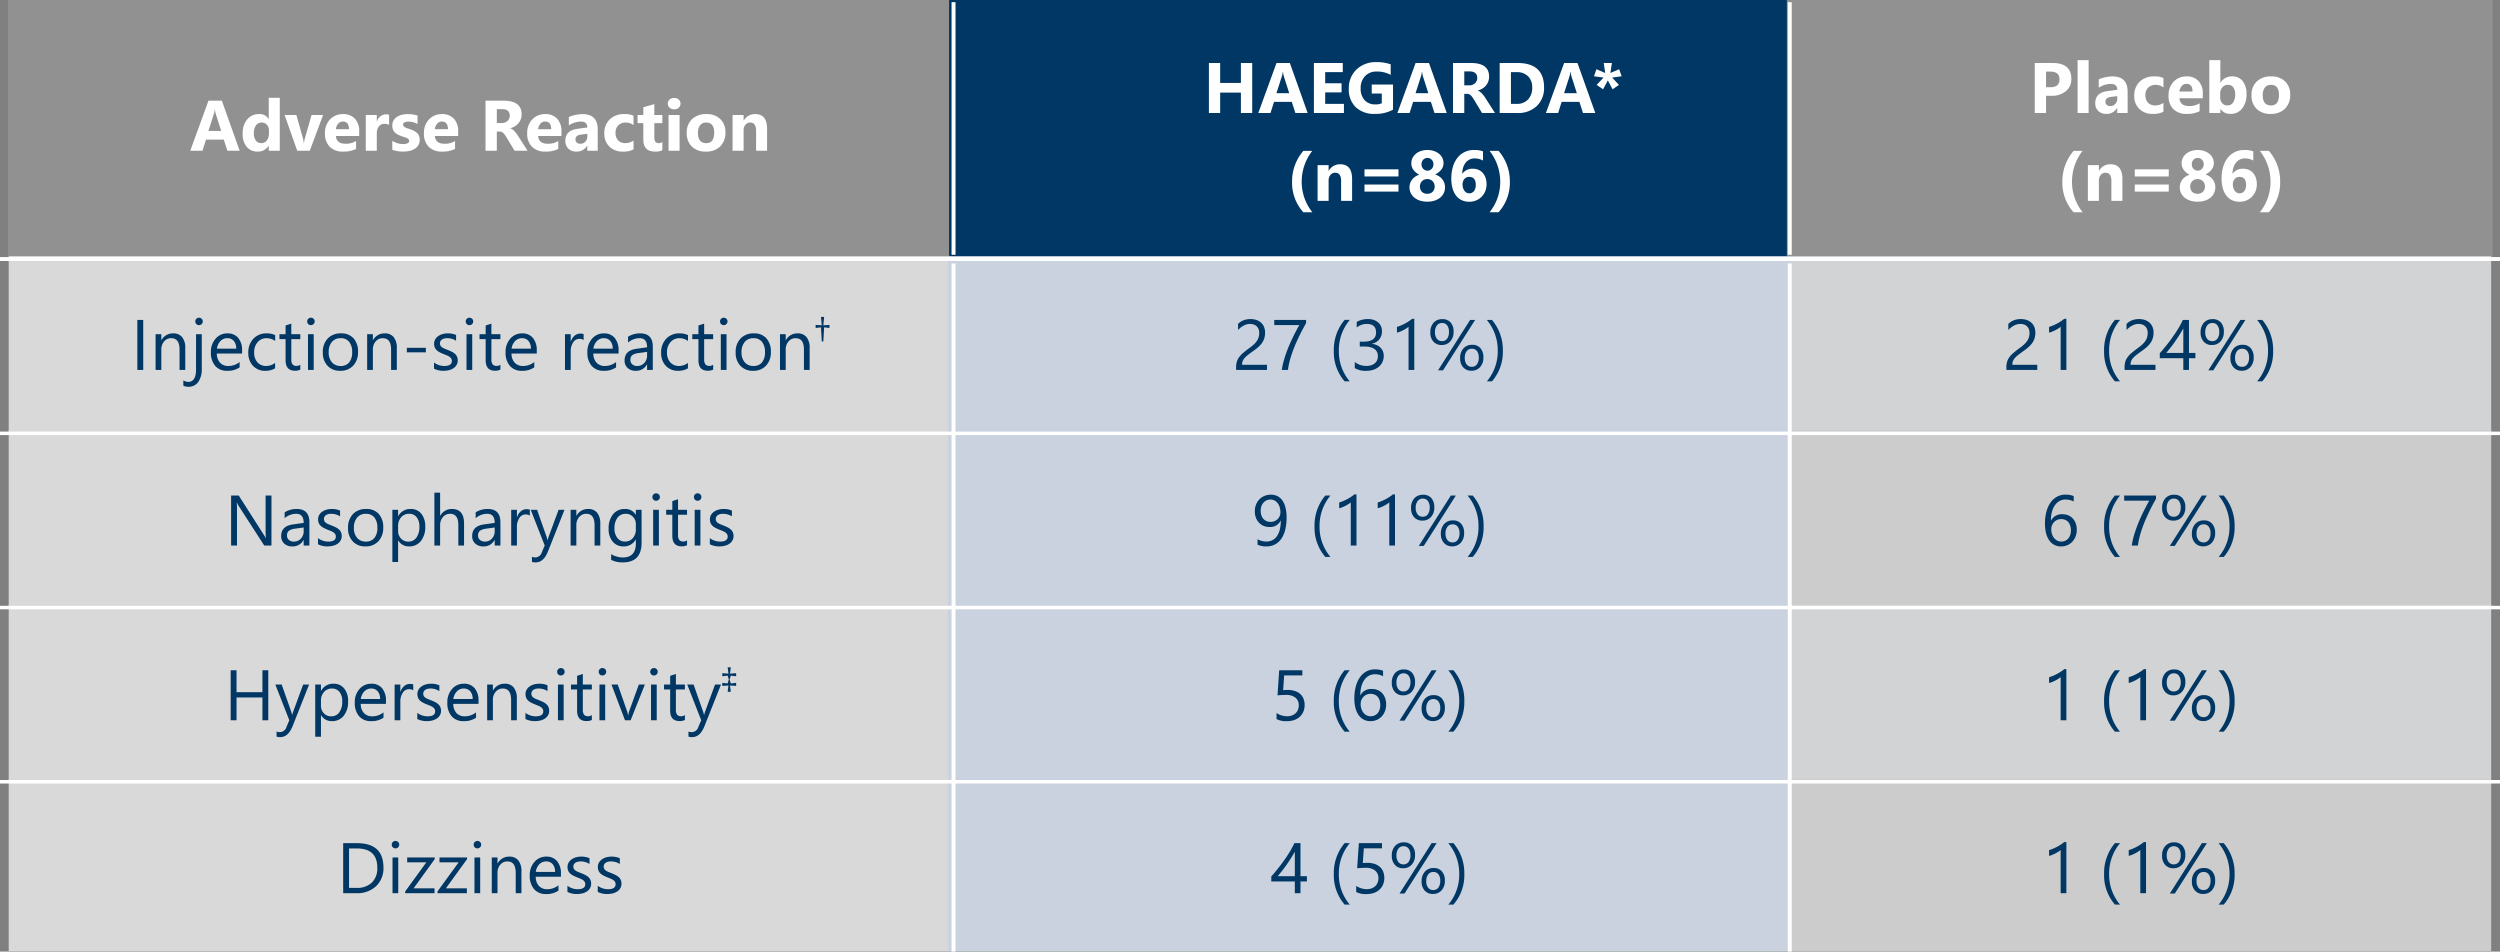
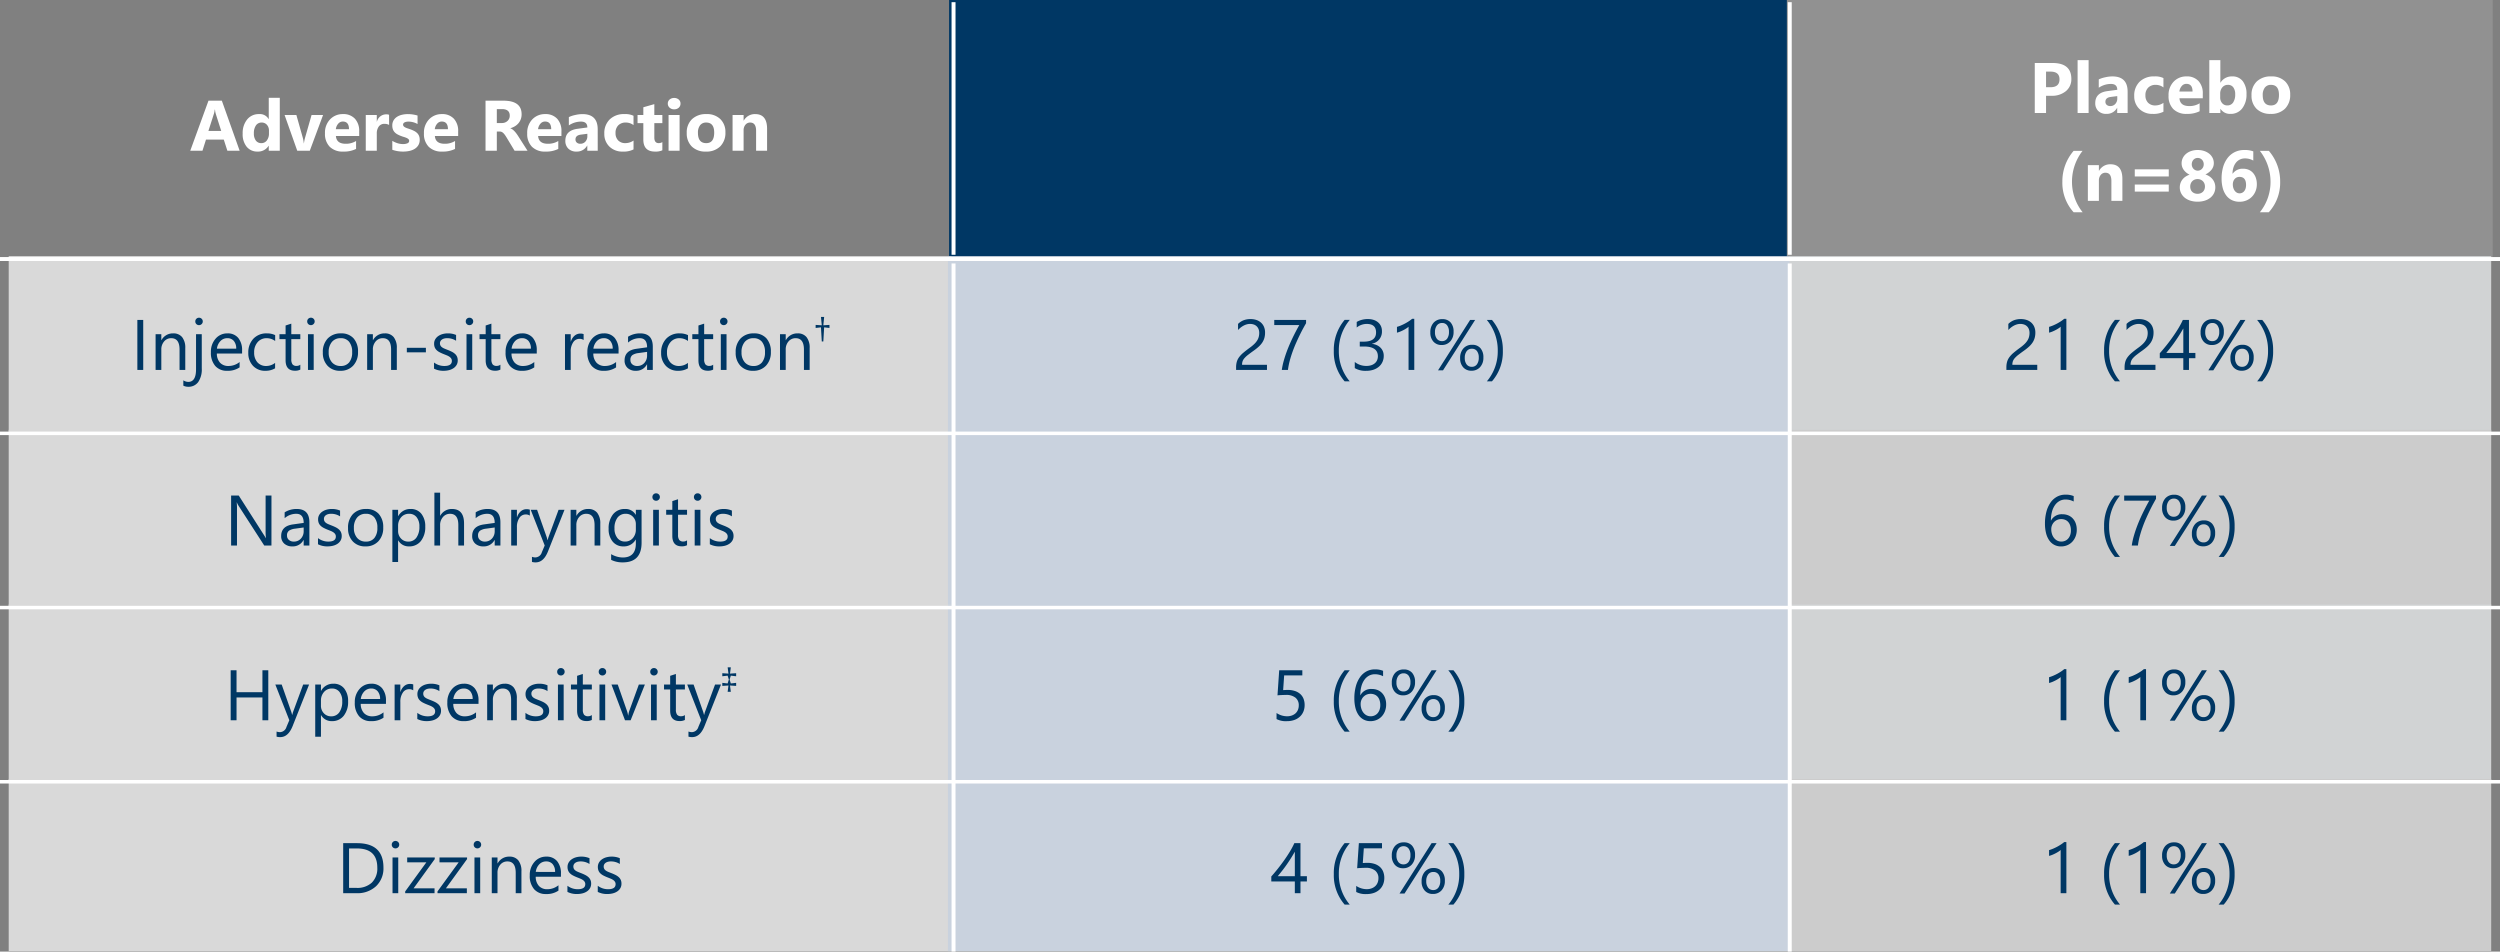
<svg xmlns="http://www.w3.org/2000/svg" width="629.636" height="239.67" viewBox="0 0 629.636 239.67">
  <rect x="0" y="0" width="629.636" height="239.67" fill="#808080" stroke="none" />
  <g id="Group_8256" data-name="Group 8256" transform="translate(-367.999 -313.453)">
    <g id="Group_7841" data-name="Group 7841" transform="translate(6.025 -2)">
-       <rect id="Rectangle_2763" data-name="Rectangle 2763" width="237.016" height="65.66" transform="translate(364 315.453)" fill="#919191" />
      <rect id="Rectangle_2764" data-name="Rectangle 2764" width="212.182" height="65.66" transform="translate(601 315.453)" fill="#003764" />
      <rect id="Rectangle_2765" data-name="Rectangle 2765" width="177.762" height="65.66" transform="translate(812 315.453)" fill="#919191" />
      <rect id="Rectangle_2766" data-name="Rectangle 2766" width="237.454" height="44.994" transform="translate(364.167 379.95)" fill="#d9d9d9" />
      <rect id="Rectangle_2767" data-name="Rectangle 2767" width="237.454" height="44.994" transform="translate(364.167 423.716)" fill="#d9d9d9" />
      <rect id="Rectangle_2768" data-name="Rectangle 2768" width="212.072" height="44.994" transform="translate(600.722 379.95)" fill="#c9d2de" />
      <rect id="Rectangle_2769" data-name="Rectangle 2769" width="212.072" height="44.994" transform="translate(600.722 423.716)" fill="#c9d2de" />
      <rect id="Rectangle_2770" data-name="Rectangle 2770" width="176.753" height="44.994" transform="translate(812.641 379.95)" fill="#d1d3d4" />
      <rect id="Rectangle_2771" data-name="Rectangle 2771" width="176.753" height="44.994" transform="translate(812.641 423.716)" fill="#ccc" />
      <rect id="Rectangle_2772" data-name="Rectangle 2772" width="237.454" height="44.994" transform="translate(364.167 467.679)" fill="#d9d9d9" />
      <rect id="Rectangle_2773" data-name="Rectangle 2773" width="212.072" height="44.994" transform="translate(600.722 467.679)" fill="#c9d2de" />
      <rect id="Rectangle_2774" data-name="Rectangle 2774" width="176.753" height="44.994" transform="translate(812.641 467.679)" fill="#d1d3d4" />
      <rect id="Rectangle_2775" data-name="Rectangle 2775" width="237.454" height="43.371" transform="translate(364.167 511.642)" fill="#d9d9d9" />
      <rect id="Rectangle_2776" data-name="Rectangle 2776" width="212.072" height="43.371" transform="translate(600.722 511.642)" fill="#c9d2de" />
      <rect id="Rectangle_2777" data-name="Rectangle 2777" width="176.753" height="43.371" transform="translate(812.641 511.642)" fill="#ccc" />
      <line id="Line_777" data-name="Line 777" x2="629.636" transform="translate(361.974 380.718)" fill="none" stroke="#fff" stroke-miterlimit="10" stroke-width="0.883" />
      <line id="Line_778" data-name="Line 778" x2="629.636" transform="translate(361.974 380.718)" fill="none" stroke="#fff" stroke-miterlimit="10" stroke-width="0.883" />
      <line id="Line_779" data-name="Line 779" x2="629.636" transform="translate(361.974 380.718)" fill="none" stroke="#fff" stroke-miterlimit="10" stroke-width="0.883" />
      <line id="Line_780" data-name="Line 780" x2="629.636" transform="translate(361.974 424.593)" fill="none" stroke="#fff" stroke-miterlimit="10" stroke-width="0.883" />
      <line id="Line_781" data-name="Line 781" x2="629.636" transform="translate(361.974 468.469)" fill="none" stroke="#fff" stroke-miterlimit="10" stroke-width="0.883" />
      <line id="Line_782" data-name="Line 782" x2="629.636" transform="translate(361.974 512.344)" fill="none" stroke="#fff" stroke-miterlimit="10" stroke-width="0.883" />
      <line id="Line_783" data-name="Line 783" y2="63.62" transform="translate(602.127 316.001)" fill="none" stroke="#fff" stroke-miterlimit="10" stroke-width="1" />
      <line id="Line_784" data-name="Line 784" y2="63.62" transform="translate(812.729 316.001)" fill="none" stroke="#fff" stroke-miterlimit="10" stroke-width="1" />
      <line id="Line_785" data-name="Line 785" y2="173.308" transform="translate(602.127 381.814)" fill="none" stroke="#fff" stroke-miterlimit="10" stroke-width="1" />
      <line id="Line_786" data-name="Line 786" y2="173.308" transform="translate(812.729 381.814)" fill="none" stroke="#fff" stroke-miterlimit="10" stroke-width="1" />
-       <rect id="Rectangle_2778" data-name="Rectangle 2778" width="629.087" transform="translate(362.105 315.453)" fill="#fff" />
      <path id="Path_3464" data-name="Path 3464" d="M-84.955,0h-1.477V-12.6h1.477Zm10.591,0h-1.441V-5.133Q-75.806-8-77.9-8a2.269,2.269,0,0,0-1.789.813,3.013,3.013,0,0,0-.708,2.052V0h-1.441V-9h1.441v1.494h.035a3.248,3.248,0,0,1,2.953-1.705,2.753,2.753,0,0,1,2.259.954A4.248,4.248,0,0,1-74.364-5.5Zm4.157-.378A5.641,5.641,0,0,1-71.1,3.037a2.99,2.99,0,0,1-2.553,1.2,2.71,2.71,0,0,1-1.2-.281V2.61a2.385,2.385,0,0,0,1.23.4q1.969,0,1.969-3.146V-9h1.441Zm-.7-10.907a.913.913,0,0,1-.659-.264.89.89,0,0,1-.272-.668.9.9,0,0,1,.272-.672.905.905,0,0,1,.659-.268.931.931,0,0,1,.672.268.9.9,0,0,1,.277.672.891.891,0,0,1-.277.659A.923.923,0,0,1-70.91-11.285ZM-60.056-4.14H-66.41a3.366,3.366,0,0,0,.809,2.32A2.788,2.788,0,0,0-63.474-1,4.422,4.422,0,0,0-60.68-2V-.65a5.224,5.224,0,0,1-3.138.861,3.8,3.8,0,0,1-3-1.226,5.018,5.018,0,0,1-1.09-3.45,4.921,4.921,0,0,1,1.191-3.423,3.819,3.819,0,0,1,2.958-1.323,3.384,3.384,0,0,1,2.733,1.143A4.764,4.764,0,0,1-60.056-4.9Zm-1.477-1.222a2.933,2.933,0,0,0-.6-1.942A2.051,2.051,0,0,0-63.782-8a2.328,2.328,0,0,0-1.731.729,3.311,3.311,0,0,0-.879,1.907Zm9.791,4.948A4.684,4.684,0,0,1-54.2.211a4.074,4.074,0,0,1-3.107-1.252,4.539,4.539,0,0,1-1.182-3.248,4.99,4.99,0,0,1,1.274-3.573,4.458,4.458,0,0,1,3.4-1.349,4.735,4.735,0,0,1,2.092.439v1.477A3.665,3.665,0,0,0-53.868-8a2.9,2.9,0,0,0-2.263.989,3.752,3.752,0,0,0-.883,2.6,3.573,3.573,0,0,0,.831,2.5A2.863,2.863,0,0,0-53.956-1a3.613,3.613,0,0,0,2.215-.782Zm6.354.325a2.779,2.779,0,0,1-1.345.281Q-49.1.193-49.1-2.443V-7.77h-1.547V-9H-49.1v-2.2l1.441-.466V-9h2.268v1.23h-2.268V-2.7a2.1,2.1,0,0,0,.308,1.292,1.228,1.228,0,0,0,1.02.387,1.515,1.515,0,0,0,.94-.3Zm2.663-11.2a.913.913,0,0,1-.659-.264.89.89,0,0,1-.272-.668.9.9,0,0,1,.272-.672.905.905,0,0,1,.659-.268.931.931,0,0,1,.672.268.9.9,0,0,1,.277.672.891.891,0,0,1-.277.659A.923.923,0,0,1-42.724-11.285ZM-42.02,0h-1.441V-9h1.441Zm6.68.211A4.175,4.175,0,0,1-38.527-1.05a4.672,4.672,0,0,1-1.191-3.344,4.867,4.867,0,0,1,1.239-3.542A4.455,4.455,0,0,1-35.13-9.211a4.037,4.037,0,0,1,3.142,1.239,4.914,4.914,0,0,1,1.129,3.437,4.835,4.835,0,0,1-1.217,3.45A4.265,4.265,0,0,1-35.341.211ZM-35.235-8a2.742,2.742,0,0,0-2.2.945,3.88,3.88,0,0,0-.809,2.606,3.67,3.67,0,0,0,.817,2.522A2.778,2.778,0,0,0-35.235-1a2.635,2.635,0,0,0,2.149-.905,3.928,3.928,0,0,0,.751-2.575,4,4,0,0,0-.751-2.6A2.623,2.623,0,0,0-35.235-8Zm14.15,8h-1.441V-5.133Q-22.526-8-24.618-8a2.269,2.269,0,0,0-1.789.813,3.013,3.013,0,0,0-.708,2.052V0h-1.441V-9h1.441v1.494h.035a3.248,3.248,0,0,1,2.953-1.705,2.753,2.753,0,0,1,2.259.954A4.248,4.248,0,0,1-21.085-5.5Zm7.321-4.447h-4.8V-5.581h4.8Zm2.048,4.122V-1.872A4.266,4.266,0,0,0-9.123-1q1.9,0,1.9-1.266a1.1,1.1,0,0,0-.163-.611,1.62,1.62,0,0,0-.439-.444,3.383,3.383,0,0,0-.65-.347q-.374-.154-.8-.321a10.357,10.357,0,0,1-1.05-.479,3.173,3.173,0,0,1-.756-.545,2.028,2.028,0,0,1-.457-.69,2.441,2.441,0,0,1-.154-.905,2.15,2.15,0,0,1,.29-1.121,2.572,2.572,0,0,1,.773-.817,3.607,3.607,0,0,1,1.1-.5,4.893,4.893,0,0,1,1.279-.167,5.164,5.164,0,0,1,2.092.4v1.459A4.077,4.077,0,0,0-8.446-8a2.671,2.671,0,0,0-.729.092,1.786,1.786,0,0,0-.558.259,1.2,1.2,0,0,0-.36.4,1.053,1.053,0,0,0-.127.514,1.233,1.233,0,0,0,.127.589,1.3,1.3,0,0,0,.374.422,2.855,2.855,0,0,0,.6.334q.352.149.8.325a11.131,11.131,0,0,1,1.072.47,3.678,3.678,0,0,1,.809.545,2.129,2.129,0,0,1,.514.7,2.254,2.254,0,0,1,.18.94,2.217,2.217,0,0,1-.294,1.16,2.523,2.523,0,0,1-.787.817A3.6,3.6,0,0,1-7.963.053,5.6,5.6,0,0,1-9.308.211,5.106,5.106,0,0,1-11.716-.325Zm8.921-10.96a.913.913,0,0,1-.659-.264.89.89,0,0,1-.272-.668.9.9,0,0,1,.272-.672.905.905,0,0,1,.659-.268.931.931,0,0,1,.672.268.9.9,0,0,1,.277.672.891.891,0,0,1-.277.659A.923.923,0,0,1-2.795-11.285ZM-2.092,0H-3.533V-9h1.441ZM5-.088A2.779,2.779,0,0,1,3.656.193q-2.364,0-2.364-2.637V-7.77H-.255V-9H1.292v-2.2l1.441-.466V-9H5v1.23H2.734V-2.7a2.1,2.1,0,0,0,.308,1.292,1.228,1.228,0,0,0,1.02.387,1.515,1.515,0,0,0,.94-.3ZM14.159-4.14H7.8a3.366,3.366,0,0,0,.809,2.32A2.788,2.788,0,0,0,10.74-1a4.422,4.422,0,0,0,2.795-1V-.65A5.224,5.224,0,0,1,10.4.211a3.8,3.8,0,0,1-3-1.226,5.018,5.018,0,0,1-1.09-3.45A4.921,4.921,0,0,1,7.5-7.888a3.819,3.819,0,0,1,2.958-1.323,3.384,3.384,0,0,1,2.733,1.143A4.764,4.764,0,0,1,14.159-4.9ZM12.683-5.361a2.933,2.933,0,0,0-.6-1.942A2.051,2.051,0,0,0,10.433-8,2.328,2.328,0,0,0,8.7-7.269a3.311,3.311,0,0,0-.879,1.907Zm13.28-2.18a1.763,1.763,0,0,0-1.09-.29,1.839,1.839,0,0,0-1.542.87,4.023,4.023,0,0,0-.62,2.373V0H21.27V-9h1.441v1.854h.035a3.143,3.143,0,0,1,.94-1.481A2.144,2.144,0,0,1,25.1-9.158a2.353,2.353,0,0,1,.861.123Zm8.8,3.4H28.406a3.366,3.366,0,0,0,.809,2.32A2.788,2.788,0,0,0,31.342-1a4.422,4.422,0,0,0,2.795-1V-.65A5.224,5.224,0,0,1,31,.211a3.8,3.8,0,0,1-3-1.226,5.018,5.018,0,0,1-1.09-3.45A4.921,4.921,0,0,1,28.1-7.888a3.819,3.819,0,0,1,2.958-1.323,3.384,3.384,0,0,1,2.733,1.143A4.764,4.764,0,0,1,34.761-4.9ZM33.284-5.361a2.933,2.933,0,0,0-.6-1.942A2.051,2.051,0,0,0,31.034-8a2.328,2.328,0,0,0-1.731.729,3.311,3.311,0,0,0-.879,1.907ZM43.383,0H41.942V-1.406h-.035A3.018,3.018,0,0,1,39.138.211a2.959,2.959,0,0,1-2.1-.712,2.466,2.466,0,0,1-.76-1.89q0-2.522,2.971-2.936l2.7-.378Q41.942-8,40.087-8a4.431,4.431,0,0,0-2.936,1.107V-8.367a5.577,5.577,0,0,1,3.059-.844q3.173,0,3.173,3.357ZM41.942-4.553l-2.171.3a3.525,3.525,0,0,0-1.512.5,1.432,1.432,0,0,0-.51,1.261,1.374,1.374,0,0,0,.47,1.077A1.817,1.817,0,0,0,39.472-1a2.314,2.314,0,0,0,1.771-.751,2.685,2.685,0,0,0,.7-1.9ZM52.234-.413a4.684,4.684,0,0,1-2.461.624,4.074,4.074,0,0,1-3.107-1.252,4.539,4.539,0,0,1-1.182-3.248,4.99,4.99,0,0,1,1.274-3.573,4.458,4.458,0,0,1,3.4-1.349,4.735,4.735,0,0,1,2.092.439v1.477A3.665,3.665,0,0,0,50.107-8a2.9,2.9,0,0,0-2.263.989,3.752,3.752,0,0,0-.883,2.6,3.573,3.573,0,0,0,.831,2.5A2.863,2.863,0,0,0,50.019-1a3.613,3.613,0,0,0,2.215-.782Zm6.354.325a2.779,2.779,0,0,1-1.345.281q-2.364,0-2.364-2.637V-7.77H53.332V-9h1.547v-2.2l1.441-.466V-9h2.268v1.23H56.32V-2.7a2.1,2.1,0,0,0,.308,1.292,1.228,1.228,0,0,0,1.02.387,1.515,1.515,0,0,0,.94-.3Zm2.663-11.2a.913.913,0,0,1-.659-.264.89.89,0,0,1-.272-.668.9.9,0,0,1,.272-.672.905.905,0,0,1,.659-.268.931.931,0,0,1,.672.268.9.9,0,0,1,.277.672.891.891,0,0,1-.277.659A.923.923,0,0,1,61.251-11.285ZM61.954,0H60.513V-9h1.441Zm6.68.211A4.175,4.175,0,0,1,65.448-1.05a4.672,4.672,0,0,1-1.191-3.344A4.867,4.867,0,0,1,65.5-7.937a4.455,4.455,0,0,1,3.349-1.274,4.037,4.037,0,0,1,3.142,1.239,4.914,4.914,0,0,1,1.129,3.437A4.835,4.835,0,0,1,71.9-1.085,4.265,4.265,0,0,1,68.634.211ZM68.739-8a2.742,2.742,0,0,0-2.2.945,3.88,3.88,0,0,0-.809,2.606,3.67,3.67,0,0,0,.817,2.522A2.778,2.778,0,0,0,68.739-1a2.635,2.635,0,0,0,2.149-.905,3.928,3.928,0,0,0,.751-2.575,4,4,0,0,0-.751-2.6A2.623,2.623,0,0,0,68.739-8ZM82.89,0H81.448V-5.133Q81.448-8,79.357-8a2.269,2.269,0,0,0-1.789.813,3.013,3.013,0,0,0-.708,2.052V0H75.419V-9H76.86v1.494H76.9a3.248,3.248,0,0,1,2.953-1.705,2.753,2.753,0,0,1,2.259.954A4.248,4.248,0,0,1,82.89-5.5Zm4.989-10.578-1.343-.154-.205,3.558h-.39l-.205-3.558-1.343.154v-.769l1.548.1-.205-2.1h.8l-.205,2.1,1.548-.1Z" transform="translate(483 408.628)" fill="#003764" />
      <path id="Path_3468" data-name="Path 3468" d="M-27.883-9.3a2.606,2.606,0,0,0-.18-1.011,2,2,0,0,0-.492-.716,2.017,2.017,0,0,0-.734-.426,2.874,2.874,0,0,0-.914-.141,3.023,3.023,0,0,0-.826.114,4.016,4.016,0,0,0-.787.316,4.839,4.839,0,0,0-.738.483,5.333,5.333,0,0,0-.664.624V-11.6a4.309,4.309,0,0,1,1.358-.9,4.781,4.781,0,0,1,1.833-.312,4.424,4.424,0,0,1,1.433.224,3.285,3.285,0,0,1,1.143.655,3.027,3.027,0,0,1,.76,1.063,3.587,3.587,0,0,1,.277,1.45,4.973,4.973,0,0,1-.171,1.354,4.186,4.186,0,0,1-.519,1.143A5.513,5.513,0,0,1-27.98-5.9a12.387,12.387,0,0,1-1.239,1q-.888.633-1.463,1.081a6.469,6.469,0,0,0-.914.839,2.436,2.436,0,0,0-.475.782,2.734,2.734,0,0,0-.136.9h6.275V0H-33.71V-.624a5.2,5.2,0,0,1,.176-1.424,3.7,3.7,0,0,1,.58-1.169A6.487,6.487,0,0,1-31.9-4.324q.655-.554,1.6-1.248a10.141,10.141,0,0,0,1.147-.94,4.889,4.889,0,0,0,.743-.9,3.22,3.22,0,0,0,.4-.91A3.922,3.922,0,0,0-27.883-9.3Zm11.795-2.47q-.29.5-.7,1.248t-.866,1.679q-.457.932-.932,2t-.888,2.215q-.413,1.143-.725,2.316A17.229,17.229,0,0,0-20.65,0H-22.2a17.526,17.526,0,0,1,.488-2.3q.33-1.173.747-2.3t.883-2.175q.466-1.046.905-1.925t.8-1.551q.365-.672.584-1.05H-24.1v-1.3h8.016Zm11,14.634H-6.376A11.232,11.232,0,0,1-9.1-4.808a11.658,11.658,0,0,1,2.725-7.8h1.3a11.845,11.845,0,0,0-2.76,7.778A11.638,11.638,0,0,0-5.093,2.865ZM3.476-3.568a3.674,3.674,0,0,1-.321,1.551,3.425,3.425,0,0,1-.905,1.2,4.178,4.178,0,0,1-1.4.769A5.67,5.67,0,0,1-.954.22,5.236,5.236,0,0,1-3.819-.466V-2.013a4.592,4.592,0,0,0,2.918,1A3.965,3.965,0,0,0,.29-1.178,2.67,2.67,0,0,0,1.2-1.661a2.147,2.147,0,0,0,.589-.765A2.388,2.388,0,0,0,2-3.437q0-2.47-3.516-2.47H-2.562V-7.128h.993q3.111,0,3.111-2.32,0-2.145-2.373-2.145a4.041,4.041,0,0,0-2.5.9v-1.4A5.476,5.476,0,0,1-.47-12.814a4.4,4.4,0,0,1,1.433.22,3.283,3.283,0,0,1,1.1.615,2.726,2.726,0,0,1,.708.949,2.93,2.93,0,0,1,.25,1.222,3.076,3.076,0,0,1-2.514,3.2v.035a3.976,3.976,0,0,1,1.187.312,3.166,3.166,0,0,1,.94.628,2.8,2.8,0,0,1,.62.91A2.9,2.9,0,0,1,3.476-3.568ZM11.167,0H9.725V-10.89a3.336,3.336,0,0,1-.488.382,7.951,7.951,0,0,1-.721.426q-.4.211-.844.4a6.132,6.132,0,0,1-.866.29v-1.459a8.379,8.379,0,0,0,1.006-.356q.532-.224,1.046-.5t.971-.58a7.71,7.71,0,0,0,.791-.593h.545Zm6.891-6.284a2.656,2.656,0,0,1-2.074-.857,3.288,3.288,0,0,1-.773-2.29,3.532,3.532,0,0,1,.817-2.465,2.831,2.831,0,0,1,2.206-.9,2.648,2.648,0,0,1,2.087.835,3.412,3.412,0,0,1,.743,2.347,3.452,3.452,0,0,1-.831,2.421A2.807,2.807,0,0,1,18.057-6.284Zm.123-5.546a1.582,1.582,0,0,0-1.318.62,2.7,2.7,0,0,0-.483,1.7,2.588,2.588,0,0,0,.475,1.657,1.566,1.566,0,0,0,1.292.593,1.529,1.529,0,0,0,1.292-.615A2.768,2.768,0,0,0,19.9-9.58a2.64,2.64,0,0,0-.461-1.657A1.511,1.511,0,0,0,18.18-11.83Zm8.314-.773L18.409.088H17.152L25.229-12.6ZM25.563.193a2.65,2.65,0,0,1-2.074-.861,3.291,3.291,0,0,1-.773-2.285,3.541,3.541,0,0,1,.826-2.474,2.824,2.824,0,0,1,2.2-.91,2.637,2.637,0,0,1,2.083.844,3.447,3.447,0,0,1,.747,2.364,3.439,3.439,0,0,1-.831,2.413A2.807,2.807,0,0,1,25.563.193Zm.123-5.537a1.583,1.583,0,0,0-1.323.615,2.713,2.713,0,0,0-.479,1.705,2.557,2.557,0,0,0,.475,1.639,1.566,1.566,0,0,0,1.292.593,1.526,1.526,0,0,0,1.292-.62,2.772,2.772,0,0,0,.466-1.7,2.6,2.6,0,0,0-.461-1.652A1.524,1.524,0,0,0,25.686-5.344Zm5.045,8.209H29.448a11.638,11.638,0,0,0,2.742-7.69A11.845,11.845,0,0,0,29.43-12.6h1.3a11.611,11.611,0,0,1,2.742,7.8A11.188,11.188,0,0,1,30.731,2.865Z" transform="translate(707 408.628)" fill="#003764" />
      <path id="Path_3475" data-name="Path 3475" d="M-27.883-9.3a2.606,2.606,0,0,0-.18-1.011,2,2,0,0,0-.492-.716,2.017,2.017,0,0,0-.734-.426,2.874,2.874,0,0,0-.914-.141,3.023,3.023,0,0,0-.826.114,4.016,4.016,0,0,0-.787.316,4.839,4.839,0,0,0-.738.483,5.333,5.333,0,0,0-.664.624V-11.6a4.309,4.309,0,0,1,1.358-.9,4.781,4.781,0,0,1,1.833-.312,4.424,4.424,0,0,1,1.433.224,3.285,3.285,0,0,1,1.143.655,3.027,3.027,0,0,1,.76,1.063,3.587,3.587,0,0,1,.277,1.45,4.973,4.973,0,0,1-.171,1.354,4.186,4.186,0,0,1-.519,1.143A5.513,5.513,0,0,1-27.98-5.9a12.387,12.387,0,0,1-1.239,1q-.888.633-1.463,1.081a6.469,6.469,0,0,0-.914.839,2.436,2.436,0,0,0-.475.782,2.734,2.734,0,0,0-.136.9h6.275V0H-33.71V-.624a5.2,5.2,0,0,1,.176-1.424,3.7,3.7,0,0,1,.58-1.169A6.487,6.487,0,0,1-31.9-4.324q.655-.554,1.6-1.248a10.141,10.141,0,0,0,1.147-.94,4.889,4.889,0,0,0,.743-.9,3.22,3.22,0,0,0,.4-.91A3.922,3.922,0,0,0-27.883-9.3ZM-18.6,0h-1.441V-10.89a3.336,3.336,0,0,1-.488.382,7.951,7.951,0,0,1-.721.426q-.4.211-.844.4a6.132,6.132,0,0,1-.866.29v-1.459a8.379,8.379,0,0,0,1.006-.356q.532-.224,1.046-.5t.971-.58a7.71,7.71,0,0,0,.791-.593h.545ZM-5.093,2.865H-6.376A11.232,11.232,0,0,1-9.1-4.808a11.658,11.658,0,0,1,2.725-7.8h1.3a11.845,11.845,0,0,0-2.76,7.778A11.638,11.638,0,0,0-5.093,2.865ZM1.885-9.3a2.606,2.606,0,0,0-.18-1.011,2,2,0,0,0-.492-.716,2.017,2.017,0,0,0-.734-.426,2.874,2.874,0,0,0-.914-.141,3.023,3.023,0,0,0-.826.114,4.016,4.016,0,0,0-.787.316,4.839,4.839,0,0,0-.738.483,5.333,5.333,0,0,0-.664.624V-11.6a4.309,4.309,0,0,1,1.358-.9,4.781,4.781,0,0,1,1.833-.312,4.424,4.424,0,0,1,1.433.224,3.285,3.285,0,0,1,1.143.655,3.027,3.027,0,0,1,.76,1.063,3.587,3.587,0,0,1,.277,1.45,4.973,4.973,0,0,1-.171,1.354,4.186,4.186,0,0,1-.519,1.143A5.513,5.513,0,0,1,1.789-5.9a12.387,12.387,0,0,1-1.239,1q-.888.633-1.463,1.081a6.469,6.469,0,0,0-.914.839,2.436,2.436,0,0,0-.475.782,2.734,2.734,0,0,0-.136.9H3.836V0H-3.942V-.624a5.2,5.2,0,0,1,.176-1.424,3.7,3.7,0,0,1,.58-1.169A6.487,6.487,0,0,1-2.127-4.324q.655-.554,1.6-1.248a10.141,10.141,0,0,0,1.147-.94,4.889,4.889,0,0,0,.743-.9,3.22,3.22,0,0,0,.4-.91A3.922,3.922,0,0,0,1.885-9.3Zm10.389-3.3V-4.28h1.617v1.318H12.274V0H10.85V-2.962H4.926V-4.21Q5.752-5.142,6.6-6.2T8.209-8.35q.769-1.09,1.424-2.175a19.88,19.88,0,0,0,1.1-2.079ZM6.552-4.28h4.3v-6.17Q10.191-9.3,9.6-8.394T8.481-6.75q-.532.738-1.015,1.336T6.552-4.28Zm11.5-2a2.656,2.656,0,0,1-2.074-.857,3.288,3.288,0,0,1-.773-2.29,3.532,3.532,0,0,1,.817-2.465,2.831,2.831,0,0,1,2.206-.9,2.648,2.648,0,0,1,2.087.835,3.412,3.412,0,0,1,.743,2.347,3.452,3.452,0,0,1-.831,2.421A2.807,2.807,0,0,1,18.057-6.284Zm.123-5.546a1.582,1.582,0,0,0-1.318.62,2.7,2.7,0,0,0-.483,1.7,2.588,2.588,0,0,0,.475,1.657,1.566,1.566,0,0,0,1.292.593,1.529,1.529,0,0,0,1.292-.615A2.768,2.768,0,0,0,19.9-9.58a2.64,2.64,0,0,0-.461-1.657A1.511,1.511,0,0,0,18.18-11.83Zm8.314-.773L18.409.088H17.152L25.229-12.6ZM25.563.193a2.65,2.65,0,0,1-2.074-.861,3.291,3.291,0,0,1-.773-2.285,3.541,3.541,0,0,1,.826-2.474,2.824,2.824,0,0,1,2.2-.91,2.637,2.637,0,0,1,2.083.844,3.447,3.447,0,0,1,.747,2.364,3.439,3.439,0,0,1-.831,2.413A2.807,2.807,0,0,1,25.563.193Zm.123-5.537a1.583,1.583,0,0,0-1.323.615,2.713,2.713,0,0,0-.479,1.705,2.557,2.557,0,0,0,.475,1.639,1.566,1.566,0,0,0,1.292.593,1.526,1.526,0,0,0,1.292-.62,2.772,2.772,0,0,0,.466-1.7,2.6,2.6,0,0,0-.461-1.652A1.524,1.524,0,0,0,25.686-5.344Zm5.045,8.209H29.448a11.638,11.638,0,0,0,2.742-7.69A11.845,11.845,0,0,0,29.43-12.6h1.3a11.611,11.611,0,0,1,2.742,7.8A11.188,11.188,0,0,1,30.731,2.865Z" transform="translate(901 408.628)" fill="#003764" />
      <path id="Path_3463" data-name="Path 3463" d="M-52.66,0H-54.47l-6.486-10.046a4.2,4.2,0,0,1-.4-.791h-.053a12.976,12.976,0,0,1,.07,1.731V0H-62.82V-12.6H-60.9l6.311,9.888q.4.615.51.844h.035a13.335,13.335,0,0,1-.088-1.854V-12.6h1.477Zm9.554,0h-1.441V-1.406h-.035A3.018,3.018,0,0,1-47.351.211a2.959,2.959,0,0,1-2.1-.712,2.466,2.466,0,0,1-.76-1.89q0-2.522,2.971-2.936l2.7-.378Q-44.547-8-46.4-8a4.431,4.431,0,0,0-2.936,1.107V-8.367a5.577,5.577,0,0,1,3.059-.844q3.173,0,3.173,3.357Zm-1.441-4.553-2.171.3a3.525,3.525,0,0,0-1.512.5A1.432,1.432,0,0,0-48.74-2.5a1.374,1.374,0,0,0,.47,1.077A1.817,1.817,0,0,0-47.017-1a2.314,2.314,0,0,0,1.771-.751,2.685,2.685,0,0,0,.7-1.9Zm3.612,4.228V-1.872A4.266,4.266,0,0,0-38.342-1q1.9,0,1.9-1.266a1.1,1.1,0,0,0-.163-.611,1.62,1.62,0,0,0-.439-.444,3.383,3.383,0,0,0-.65-.347q-.374-.154-.8-.321a10.357,10.357,0,0,1-1.05-.479,3.173,3.173,0,0,1-.756-.545,2.028,2.028,0,0,1-.457-.69,2.441,2.441,0,0,1-.154-.905,2.15,2.15,0,0,1,.29-1.121,2.572,2.572,0,0,1,.773-.817,3.607,3.607,0,0,1,1.1-.5,4.893,4.893,0,0,1,1.279-.167,5.164,5.164,0,0,1,2.092.4v1.459A4.077,4.077,0,0,0-37.666-8a2.671,2.671,0,0,0-.729.092,1.786,1.786,0,0,0-.558.259,1.2,1.2,0,0,0-.36.4,1.053,1.053,0,0,0-.127.514,1.233,1.233,0,0,0,.127.589,1.3,1.3,0,0,0,.374.422,2.855,2.855,0,0,0,.6.334q.352.149.8.325a11.131,11.131,0,0,1,1.072.47,3.678,3.678,0,0,1,.809.545,2.129,2.129,0,0,1,.514.7,2.254,2.254,0,0,1,.18.94,2.217,2.217,0,0,1-.294,1.16,2.523,2.523,0,0,1-.787.817,3.6,3.6,0,0,1-1.134.483,5.6,5.6,0,0,1-1.345.158A5.106,5.106,0,0,1-40.935-.325Zm11.944.536A4.175,4.175,0,0,1-32.177-1.05a4.672,4.672,0,0,1-1.191-3.344,4.867,4.867,0,0,1,1.239-3.542A4.455,4.455,0,0,1-28.78-9.211a4.037,4.037,0,0,1,3.142,1.239,4.914,4.914,0,0,1,1.129,3.437,4.835,4.835,0,0,1-1.217,3.45A4.265,4.265,0,0,1-28.991.211ZM-28.885-8a2.742,2.742,0,0,0-2.2.945,3.88,3.88,0,0,0-.809,2.606,3.67,3.67,0,0,0,.817,2.522A2.778,2.778,0,0,0-28.885-1a2.635,2.635,0,0,0,2.149-.905,3.928,3.928,0,0,0,.751-2.575,4,4,0,0,0-.751-2.6A2.623,2.623,0,0,0-28.885-8Zm8.156,6.7h-.035V4.14h-1.441V-9h1.441v1.582h.035a3.408,3.408,0,0,1,3.111-1.793A3.3,3.3,0,0,1-14.9-8a5.005,5.005,0,0,1,.976,3.239,5.578,5.578,0,0,1-1.1,3.617A3.658,3.658,0,0,1-18.031.211,3.011,3.011,0,0,1-20.729-1.3Zm-.035-3.63v1.257a2.676,2.676,0,0,0,.725,1.894A2.408,2.408,0,0,0-18.2-1a2.413,2.413,0,0,0,2.052-1A4.6,4.6,0,0,0-15.4-4.79,3.629,3.629,0,0,0-16.1-7.146,2.3,2.3,0,0,0-17.978-8,2.554,2.554,0,0,0-20-7.124,3.211,3.211,0,0,0-20.764-4.931ZM-4.153,0H-5.594V-5.186Q-5.594-8-7.686-8a2.28,2.28,0,0,0-1.775.813A3.03,3.03,0,0,0-10.182-5.1V0h-1.441V-13.324h1.441v5.818h.035A3.273,3.273,0,0,1-7.194-9.211q3.041,0,3.041,3.665ZM5.005,0H3.564V-1.406H3.529A3.018,3.018,0,0,1,.76.211,2.959,2.959,0,0,1-1.345-.5a2.466,2.466,0,0,1-.76-1.89q0-2.522,2.971-2.936l2.7-.378Q3.564-8,1.709-8A4.431,4.431,0,0,0-1.226-6.891V-8.367a5.577,5.577,0,0,1,3.059-.844q3.173,0,3.173,3.357ZM3.564-4.553l-2.171.3a3.525,3.525,0,0,0-1.512.5A1.432,1.432,0,0,0-.628-2.5a1.374,1.374,0,0,0,.47,1.077A1.817,1.817,0,0,0,1.094-1a2.314,2.314,0,0,0,1.771-.751,2.685,2.685,0,0,0,.7-1.9Zm8.851-2.988a1.763,1.763,0,0,0-1.09-.29,1.839,1.839,0,0,0-1.542.87,4.023,4.023,0,0,0-.62,2.373V0H7.721V-9H9.163v1.854H9.2a3.143,3.143,0,0,1,.94-1.481,2.144,2.144,0,0,1,1.415-.532,2.353,2.353,0,0,1,.861.123ZM21.142-9,17,1.441Q15.9,4.236,13.891,4.236a3.3,3.3,0,0,1-.94-.114V2.83a2.672,2.672,0,0,0,.853.158,1.767,1.767,0,0,0,1.635-1.3l.721-1.705L12.643-9h1.6l2.435,6.926q.044.132.185.686h.053q.044-.211.176-.668L19.648-9ZM30.16,0H28.718V-5.133Q28.718-8,26.626-8a2.269,2.269,0,0,0-1.789.813,3.013,3.013,0,0,0-.708,2.052V0H22.689V-9H24.13v1.494h.035a3.248,3.248,0,0,1,2.953-1.705,2.753,2.753,0,0,1,2.259.954A4.248,4.248,0,0,1,30.16-5.5Zm10.4-.721q0,4.957-4.746,4.957A6.372,6.372,0,0,1,32.893,3.6V2.162a5.993,5.993,0,0,0,2.9.844q3.322,0,3.322-3.533v-.984h-.035A3.371,3.371,0,0,1,35.987.211a3.379,3.379,0,0,1-2.7-1.2A4.8,4.8,0,0,1,32.26-4.21a5.6,5.6,0,0,1,1.1-3.647,3.685,3.685,0,0,1,3.019-1.354,2.934,2.934,0,0,1,2.7,1.459h.035V-9h1.441ZM39.116-4.069V-5.4a2.575,2.575,0,0,0-.725-1.837A2.387,2.387,0,0,0,36.584-8a2.5,2.5,0,0,0-2.092.971,4.335,4.335,0,0,0-.756,2.72,3.721,3.721,0,0,0,.725,2.4,2.343,2.343,0,0,0,1.92.9,2.509,2.509,0,0,0,1.973-.861A3.21,3.21,0,0,0,39.116-4.069Zm5.1-7.216a.913.913,0,0,1-.659-.264.89.89,0,0,1-.272-.668.9.9,0,0,1,.272-.672.905.905,0,0,1,.659-.268.931.931,0,0,1,.672.268.9.9,0,0,1,.277.672.891.891,0,0,1-.277.659A.923.923,0,0,1,44.213-11.285ZM44.917,0H43.475V-9h1.441Zm7.093-.088a2.779,2.779,0,0,1-1.345.281Q48.3.193,48.3-2.443V-7.77H46.753V-9H48.3v-2.2l1.441-.466V-9h2.268v1.23H49.742V-2.7a2.1,2.1,0,0,0,.308,1.292,1.228,1.228,0,0,0,1.02.387,1.515,1.515,0,0,0,.94-.3Zm2.663-11.2a.913.913,0,0,1-.659-.264.89.89,0,0,1-.272-.668.9.9,0,0,1,.272-.672.905.905,0,0,1,.659-.268.931.931,0,0,1,.672.268.9.9,0,0,1,.277.672.891.891,0,0,1-.277.659A.923.923,0,0,1,54.672-11.285ZM55.375,0H53.934V-9h1.441Zm2.373-.325V-1.872A4.266,4.266,0,0,0,60.341-1q1.9,0,1.9-1.266a1.1,1.1,0,0,0-.163-.611,1.62,1.62,0,0,0-.439-.444,3.383,3.383,0,0,0-.65-.347q-.374-.154-.8-.321a10.357,10.357,0,0,1-1.05-.479,3.173,3.173,0,0,1-.756-.545,2.028,2.028,0,0,1-.457-.69,2.441,2.441,0,0,1-.154-.905,2.15,2.15,0,0,1,.29-1.121,2.572,2.572,0,0,1,.773-.817,3.607,3.607,0,0,1,1.1-.5,4.893,4.893,0,0,1,1.279-.167,5.164,5.164,0,0,1,2.092.4v1.459A4.077,4.077,0,0,0,61.018-8a2.671,2.671,0,0,0-.729.092,1.786,1.786,0,0,0-.558.259,1.2,1.2,0,0,0-.36.4,1.053,1.053,0,0,0-.127.514,1.233,1.233,0,0,0,.127.589,1.3,1.3,0,0,0,.374.422,2.855,2.855,0,0,0,.6.334q.352.149.8.325a11.131,11.131,0,0,1,1.072.47,3.678,3.678,0,0,1,.809.545,2.129,2.129,0,0,1,.514.7,2.254,2.254,0,0,1,.18.94,2.217,2.217,0,0,1-.294,1.16,2.523,2.523,0,0,1-.787.817A3.6,3.6,0,0,1,61.5.053a5.6,5.6,0,0,1-1.345.158A5.106,5.106,0,0,1,57.749-.325Z" transform="translate(483 452.855)" fill="#003764" />
-       <path id="Path_3469" data-name="Path 3469" d="M-20.993-7.058a12.554,12.554,0,0,1-.343,3.081,6.872,6.872,0,0,1-1,2.285A4.435,4.435,0,0,1-23.946-.268,4.663,4.663,0,0,1-26.108.22a5.179,5.179,0,0,1-2.2-.439V-1.6a4.479,4.479,0,0,0,2.232.589,3.242,3.242,0,0,0,1.525-.352A3.158,3.158,0,0,0-23.41-2.386,5.027,5.027,0,0,0-22.7-4.043,9.354,9.354,0,0,0-22.452-6.3h-.035A2.879,2.879,0,0,1-25.3-4.676a3.782,3.782,0,0,1-1.485-.286,3.4,3.4,0,0,1-1.169-.809,3.7,3.7,0,0,1-.765-1.244A4.466,4.466,0,0,1-28.991-8.6a4.634,4.634,0,0,1,.3-1.705,3.974,3.974,0,0,1,.844-1.332,3.775,3.775,0,0,1,1.283-.866,4.2,4.2,0,0,1,1.622-.308,3.59,3.59,0,0,1,1.683.382,3.373,3.373,0,0,1,1.235,1.116,5.515,5.515,0,0,1,.765,1.806A10.312,10.312,0,0,1-20.993-7.058ZM-22.548-8.35a4.388,4.388,0,0,0-.189-1.327A3.213,3.213,0,0,0-23.26-10.7a2.346,2.346,0,0,0-.8-.659,2.2,2.2,0,0,0-1.006-.233,2.282,2.282,0,0,0-.967.207,2.324,2.324,0,0,0-.778.58,2.77,2.77,0,0,0-.519.888A3.225,3.225,0,0,0-27.514-8.8a3.686,3.686,0,0,0,.18,1.2,2.5,2.5,0,0,0,.514.892,2.22,2.22,0,0,0,.8.558,2.714,2.714,0,0,0,1.042.193,2.387,2.387,0,0,0,.945-.189,2.5,2.5,0,0,0,.773-.51,2.349,2.349,0,0,0,.519-.756A2.324,2.324,0,0,0-22.548-8.35Zm12.6,11.215h-1.283a11.232,11.232,0,0,1-2.725-7.673,11.658,11.658,0,0,1,2.725-7.8h1.3a11.845,11.845,0,0,0-2.76,7.778A11.638,11.638,0,0,0-9.945,2.865ZM-3.388,0H-4.83V-10.89a3.336,3.336,0,0,1-.488.382,7.951,7.951,0,0,1-.721.426q-.4.211-.844.4a6.132,6.132,0,0,1-.866.29v-1.459a8.379,8.379,0,0,0,1.006-.356q.532-.224,1.046-.5t.971-.58a7.71,7.71,0,0,0,.791-.593h.545Zm9.7,0H4.874V-10.89a3.336,3.336,0,0,1-.488.382,7.951,7.951,0,0,1-.721.426q-.4.211-.844.4a6.132,6.132,0,0,1-.866.29v-1.459a8.379,8.379,0,0,0,1.006-.356q.532-.224,1.046-.5t.971-.58a7.71,7.71,0,0,0,.791-.593h.545Zm6.891-6.284a2.656,2.656,0,0,1-2.074-.857,3.288,3.288,0,0,1-.773-2.29,3.532,3.532,0,0,1,.817-2.465,2.831,2.831,0,0,1,2.206-.9,2.648,2.648,0,0,1,2.087.835,3.412,3.412,0,0,1,.743,2.347,3.452,3.452,0,0,1-.831,2.421A2.807,2.807,0,0,1,13.206-6.284Zm.123-5.546a1.582,1.582,0,0,0-1.318.62,2.7,2.7,0,0,0-.483,1.7A2.588,2.588,0,0,0,12-7.853a1.566,1.566,0,0,0,1.292.593,1.529,1.529,0,0,0,1.292-.615,2.768,2.768,0,0,0,.466-1.705,2.64,2.64,0,0,0-.461-1.657A1.511,1.511,0,0,0,13.329-11.83Zm8.314-.773L13.557.088H12.3L20.377-12.6ZM20.711.193a2.65,2.65,0,0,1-2.074-.861,3.291,3.291,0,0,1-.773-2.285,3.541,3.541,0,0,1,.826-2.474,2.824,2.824,0,0,1,2.2-.91,2.637,2.637,0,0,1,2.083.844,3.447,3.447,0,0,1,.747,2.364,3.439,3.439,0,0,1-.831,2.413A2.807,2.807,0,0,1,20.711.193Zm.123-5.537a1.583,1.583,0,0,0-1.323.615,2.713,2.713,0,0,0-.479,1.705,2.557,2.557,0,0,0,.475,1.639A1.566,1.566,0,0,0,20.8-.791a1.526,1.526,0,0,0,1.292-.62,2.772,2.772,0,0,0,.466-1.7A2.6,2.6,0,0,0,22.1-4.764,1.524,1.524,0,0,0,20.834-5.344Zm5.045,8.209H24.6a11.638,11.638,0,0,0,2.742-7.69,11.845,11.845,0,0,0-2.76-7.778h1.3a11.611,11.611,0,0,1,2.742,7.8A11.188,11.188,0,0,1,25.879,2.865Z" transform="translate(707 452.855)" fill="#003764" />
      <path id="Path_3474" data-name="Path 3474" d="M-15.983-4a4.669,4.669,0,0,1-.3,1.7,4.078,4.078,0,0,1-.826,1.336,3.691,3.691,0,0,1-1.257.875A3.98,3.98,0,0,1-19.947.22a3.6,3.6,0,0,1-1.7-.4,3.6,3.6,0,0,1-1.274-1.138,5.459,5.459,0,0,1-.8-1.815,9.833,9.833,0,0,1-.272-2.417,11.358,11.358,0,0,1,.365-2.984,7.249,7.249,0,0,1,1.037-2.294A4.781,4.781,0,0,1-20.966-12.3a4.345,4.345,0,0,1,2.118-.519,5.1,5.1,0,0,1,2.092.36v1.362a4.442,4.442,0,0,0-2.057-.5,3.065,3.065,0,0,0-1.521.378,3.492,3.492,0,0,0-1.16,1.068,5.209,5.209,0,0,0-.743,1.666A8.45,8.45,0,0,0-22.5-6.311h.035a3.027,3.027,0,0,1,2.874-1.573A3.783,3.783,0,0,1-18.1-7.6a3.216,3.216,0,0,1,1.134.8,3.581,3.581,0,0,1,.725,1.226A4.667,4.667,0,0,1-15.983-4Zm-1.477.185A3.922,3.922,0,0,0-17.626-5a2.574,2.574,0,0,0-.479-.9,2.065,2.065,0,0,0-.769-.567,2.588,2.588,0,0,0-1.037-.2,2.428,2.428,0,0,0-.993.2,2.473,2.473,0,0,0-.791.549,2.545,2.545,0,0,0-.523.809,2.561,2.561,0,0,0-.189.98A3.909,3.909,0,0,0-22.223-2.9a3.144,3.144,0,0,0,.519.989,2.466,2.466,0,0,0,.8.664,2.173,2.173,0,0,0,1.024.242,2.345,2.345,0,0,0,.993-.207,2.216,2.216,0,0,0,.765-.576,2.665,2.665,0,0,0,.492-.883A3.5,3.5,0,0,0-17.459-3.814Zm12.366,6.68H-6.376A11.232,11.232,0,0,1-9.1-4.808a11.658,11.658,0,0,1,2.725-7.8h1.3a11.845,11.845,0,0,0-2.76,7.778A11.638,11.638,0,0,0-5.093,2.865Zm9.07-14.634q-.29.5-.7,1.248T2.413-8.842q-.457.932-.932,2T.593-4.623Q.18-3.48-.132-2.307A17.229,17.229,0,0,0-.584,0H-2.131a17.526,17.526,0,0,1,.488-2.3q.33-1.173.747-2.3t.883-2.175Q.453-7.822.892-8.7t.8-1.551q.365-.672.584-1.05H-4.039v-1.3H3.977ZM8.354-6.284A2.656,2.656,0,0,1,6.28-7.141a3.288,3.288,0,0,1-.773-2.29A3.532,3.532,0,0,1,6.324-11.9a2.831,2.831,0,0,1,2.206-.9,2.648,2.648,0,0,1,2.087.835,3.412,3.412,0,0,1,.743,2.347,3.452,3.452,0,0,1-.831,2.421A2.807,2.807,0,0,1,8.354-6.284Zm.123-5.546a1.582,1.582,0,0,0-1.318.62,2.7,2.7,0,0,0-.483,1.7A2.588,2.588,0,0,0,7.15-7.853a1.566,1.566,0,0,0,1.292.593,1.529,1.529,0,0,0,1.292-.615A2.768,2.768,0,0,0,10.2-9.58a2.64,2.64,0,0,0-.461-1.657A1.511,1.511,0,0,0,8.477-11.83Zm8.314-.773L8.706.088H7.449L15.526-12.6ZM15.86.193a2.65,2.65,0,0,1-2.074-.861,3.291,3.291,0,0,1-.773-2.285,3.541,3.541,0,0,1,.826-2.474,2.824,2.824,0,0,1,2.2-.91,2.637,2.637,0,0,1,2.083.844,3.447,3.447,0,0,1,.747,2.364,3.439,3.439,0,0,1-.831,2.413A2.807,2.807,0,0,1,15.86.193Zm.123-5.537a1.583,1.583,0,0,0-1.323.615,2.713,2.713,0,0,0-.479,1.705,2.557,2.557,0,0,0,.475,1.639,1.566,1.566,0,0,0,1.292.593,1.526,1.526,0,0,0,1.292-.62,2.772,2.772,0,0,0,.466-1.7,2.6,2.6,0,0,0-.461-1.652A1.524,1.524,0,0,0,15.983-5.344Zm5.045,8.209H19.745a11.638,11.638,0,0,0,2.742-7.69,11.845,11.845,0,0,0-2.76-7.778h1.3a11.611,11.611,0,0,1,2.742,7.8A11.188,11.188,0,0,1,21.028,2.865Z" transform="translate(901 452.855)" fill="#003764" />
      <path id="Path_3462" data-name="Path 3462" d="M-53.455,0h-1.477V-5.748h-6.521V0H-62.93V-12.6h1.477v5.528h6.521V-12.6h1.477Zm10.274-9L-47.32,1.441q-1.107,2.795-3.111,2.795a3.3,3.3,0,0,1-.94-.114V2.83a2.672,2.672,0,0,0,.853.158,1.767,1.767,0,0,0,1.635-1.3l.721-1.705L-51.68-9h1.6l2.435,6.926q.044.132.185.686h.053q.044-.211.176-.668L-44.675-9Zm3.023,7.7h-.035V4.14h-1.441V-9h1.441v1.582h.035a3.408,3.408,0,0,1,3.111-1.793A3.3,3.3,0,0,1-34.33-8a5.005,5.005,0,0,1,.976,3.239,5.578,5.578,0,0,1-1.1,3.617A3.658,3.658,0,0,1-37.459.211,3.011,3.011,0,0,1-40.157-1.3Zm-.035-3.63v1.257a2.676,2.676,0,0,0,.725,1.894A2.408,2.408,0,0,0-37.626-1a2.413,2.413,0,0,0,2.052-1,4.6,4.6,0,0,0,.743-2.786,3.629,3.629,0,0,0-.694-2.355A2.3,2.3,0,0,0-37.406-8a2.554,2.554,0,0,0-2.021.875A3.211,3.211,0,0,0-40.192-4.931Zm16.374.791h-6.354a3.366,3.366,0,0,0,.809,2.32A2.788,2.788,0,0,0-27.237-1a4.422,4.422,0,0,0,2.795-1V-.65A5.224,5.224,0,0,1-27.58.211a3.8,3.8,0,0,1-3-1.226,5.018,5.018,0,0,1-1.09-3.45,4.921,4.921,0,0,1,1.191-3.423,3.819,3.819,0,0,1,2.958-1.323,3.384,3.384,0,0,1,2.733,1.143A4.764,4.764,0,0,1-23.818-4.9Zm-1.477-1.222A2.933,2.933,0,0,0-25.9-7.3,2.051,2.051,0,0,0-27.545-8a2.328,2.328,0,0,0-1.731.729,3.311,3.311,0,0,0-.879,1.907Zm8.35-2.18a1.763,1.763,0,0,0-1.09-.29,1.839,1.839,0,0,0-1.542.87,4.023,4.023,0,0,0-.62,2.373V0h-1.441V-9H-20.2v1.854h.035a3.143,3.143,0,0,1,.94-1.481,2.144,2.144,0,0,1,1.415-.532,2.353,2.353,0,0,1,.861.123Zm1.02,7.216V-1.872A4.266,4.266,0,0,0-13.333-1q1.9,0,1.9-1.266a1.1,1.1,0,0,0-.163-.611,1.62,1.62,0,0,0-.439-.444,3.383,3.383,0,0,0-.65-.347q-.374-.154-.8-.321a10.357,10.357,0,0,1-1.05-.479,3.173,3.173,0,0,1-.756-.545,2.028,2.028,0,0,1-.457-.69,2.441,2.441,0,0,1-.154-.905,2.15,2.15,0,0,1,.29-1.121,2.572,2.572,0,0,1,.773-.817,3.607,3.607,0,0,1,1.1-.5,4.893,4.893,0,0,1,1.279-.167,5.164,5.164,0,0,1,2.092.4v1.459A4.077,4.077,0,0,0-12.656-8a2.671,2.671,0,0,0-.729.092,1.786,1.786,0,0,0-.558.259,1.2,1.2,0,0,0-.36.4,1.053,1.053,0,0,0-.127.514,1.233,1.233,0,0,0,.127.589,1.3,1.3,0,0,0,.374.422,2.855,2.855,0,0,0,.6.334q.352.149.8.325a11.131,11.131,0,0,1,1.072.47,3.678,3.678,0,0,1,.809.545,2.129,2.129,0,0,1,.514.7,2.254,2.254,0,0,1,.18.94,2.217,2.217,0,0,1-.294,1.16,2.523,2.523,0,0,1-.787.817,3.6,3.6,0,0,1-1.134.483,5.6,5.6,0,0,1-1.345.158A5.106,5.106,0,0,1-15.926-.325ZM-.51-4.14H-6.864a3.366,3.366,0,0,0,.809,2.32A2.788,2.788,0,0,0-3.929-1,4.422,4.422,0,0,0-1.134-2V-.65A5.224,5.224,0,0,1-4.271.211a3.8,3.8,0,0,1-3-1.226,5.018,5.018,0,0,1-1.09-3.45A4.921,4.921,0,0,1-7.167-7.888,3.819,3.819,0,0,1-4.21-9.211,3.384,3.384,0,0,1-1.476-8.068,4.764,4.764,0,0,1-.51-4.9ZM-1.986-5.361a2.933,2.933,0,0,0-.6-1.942A2.051,2.051,0,0,0-4.236-8a2.328,2.328,0,0,0-1.731.729,3.311,3.311,0,0,0-.879,1.907ZM9.141,0H7.7V-5.133Q7.7-8,5.608-8a2.269,2.269,0,0,0-1.789.813,3.013,3.013,0,0,0-.708,2.052V0H1.67V-9H3.111v1.494h.035A3.248,3.248,0,0,1,6.1-9.211a2.753,2.753,0,0,1,2.259.954A4.248,4.248,0,0,1,9.141-5.5Zm2.171-.325V-1.872A4.266,4.266,0,0,0,13.9-1q1.9,0,1.9-1.266a1.1,1.1,0,0,0-.163-.611,1.62,1.62,0,0,0-.439-.444,3.383,3.383,0,0,0-.65-.347q-.374-.154-.8-.321a10.357,10.357,0,0,1-1.05-.479,3.173,3.173,0,0,1-.756-.545,2.028,2.028,0,0,1-.457-.69,2.441,2.441,0,0,1-.154-.905,2.15,2.15,0,0,1,.29-1.121,2.572,2.572,0,0,1,.773-.817,3.607,3.607,0,0,1,1.1-.5,4.893,4.893,0,0,1,1.279-.167,5.164,5.164,0,0,1,2.092.4v1.459A4.077,4.077,0,0,0,14.581-8a2.671,2.671,0,0,0-.729.092,1.786,1.786,0,0,0-.558.259,1.2,1.2,0,0,0-.36.4,1.053,1.053,0,0,0-.127.514,1.233,1.233,0,0,0,.127.589,1.3,1.3,0,0,0,.374.422,2.855,2.855,0,0,0,.6.334q.352.149.8.325a11.131,11.131,0,0,1,1.072.47,3.678,3.678,0,0,1,.809.545,2.129,2.129,0,0,1,.514.7,2.254,2.254,0,0,1,.18.94,2.217,2.217,0,0,1-.294,1.16,2.523,2.523,0,0,1-.787.817,3.6,3.6,0,0,1-1.134.483A5.6,5.6,0,0,1,13.72.211,5.106,5.106,0,0,1,11.312-.325Zm8.921-10.96a.913.913,0,0,1-.659-.264.89.89,0,0,1-.272-.668.9.9,0,0,1,.272-.672.905.905,0,0,1,.659-.268.931.931,0,0,1,.672.268.9.9,0,0,1,.277.672.891.891,0,0,1-.277.659A.923.923,0,0,1,20.233-11.285ZM20.936,0H19.494V-9h1.441Zm7.093-.088a2.779,2.779,0,0,1-1.345.281q-2.364,0-2.364-2.637V-7.77H22.773V-9h1.547v-2.2l1.441-.466V-9h2.268v1.23H25.761V-2.7a2.1,2.1,0,0,0,.308,1.292,1.228,1.228,0,0,0,1.02.387,1.515,1.515,0,0,0,.94-.3Zm2.663-11.2a.913.913,0,0,1-.659-.264.89.89,0,0,1-.272-.668.9.9,0,0,1,.272-.672.905.905,0,0,1,.659-.268.931.931,0,0,1,.672.268.9.9,0,0,1,.277.672.891.891,0,0,1-.277.659A.923.923,0,0,1,30.692-11.285ZM31.395,0H29.953V-9h1.441Zm9.993-9L37.8,0H36.387l-3.41-9h1.582l2.285,6.539A5.869,5.869,0,0,1,37.16-1.2H37.2a5.943,5.943,0,0,1,.281-1.222L39.867-9Zm2.285-2.285a.913.913,0,0,1-.659-.264.89.89,0,0,1-.272-.668.9.9,0,0,1,.272-.672.905.905,0,0,1,.659-.268.931.931,0,0,1,.672.268.9.9,0,0,1,.277.672.891.891,0,0,1-.277.659A.923.923,0,0,1,43.673-11.285ZM44.376,0H42.935V-9h1.441Zm7.093-.088a2.779,2.779,0,0,1-1.345.281q-2.364,0-2.364-2.637V-7.77H46.213V-9H47.76v-2.2l1.441-.466V-9h2.268v1.23H49.2V-2.7a2.1,2.1,0,0,0,.308,1.292,1.228,1.228,0,0,0,1.02.387,1.515,1.515,0,0,0,.94-.3ZM60.557-9,56.417,1.441Q55.31,4.236,53.306,4.236a3.3,3.3,0,0,1-.94-.114V2.83a2.672,2.672,0,0,0,.853.158,1.767,1.767,0,0,0,1.635-1.3l.721-1.705L52.058-9h1.6l2.435,6.926q.044.132.185.686h.053q.044-.211.176-.668L59.063-9Zm3.82.339-1.548-.1.205,1.589h-.8l.205-1.589-1.548.1V-9.43l1.343.154.3-.984-.3-.984-1.343.154v-.769l1.548.1-.205-1.589h.8l-.205,1.589,1.548-.1v.769l-1.343-.154-.3.984.3.984,1.343-.154Z" transform="translate(483 496.862)" fill="#003764" />
      <path id="Path_3470" data-name="Path 3470" d="M-16.449-3.85a4.242,4.242,0,0,1-.316,1.67,3.651,3.651,0,0,1-.9,1.283,4.034,4.034,0,0,1-1.411.826,5.517,5.517,0,0,1-1.837.29,5.074,5.074,0,0,1-2.61-.527V-1.837a4.8,4.8,0,0,0,2.628.826,3.556,3.556,0,0,0,1.235-.2,2.744,2.744,0,0,0,.936-.562,2.408,2.408,0,0,0,.593-.87,2.945,2.945,0,0,0,.207-1.116,2.391,2.391,0,0,0-.826-1.929,3.623,3.623,0,0,0-2.4-.7q-.255,0-.536.009t-.562.022q-.281.013-.549.031t-.488.044l.431-6.319h5.827v1.3h-4.579l-.255,3.7q.281-.018.6-.031t.563-.013a5.656,5.656,0,0,1,1.793.264,3.8,3.8,0,0,1,1.34.751,3.151,3.151,0,0,1,.835,1.2A4.2,4.2,0,0,1-16.449-3.85ZM-5.093,2.865H-6.376A11.232,11.232,0,0,1-9.1-4.808a11.658,11.658,0,0,1,2.725-7.8h1.3a11.845,11.845,0,0,0-2.76,7.778A11.638,11.638,0,0,0-5.093,2.865ZM4.083-4a4.669,4.669,0,0,1-.3,1.7A4.078,4.078,0,0,1,2.958-.967,3.691,3.691,0,0,1,1.7-.092,3.98,3.98,0,0,1,.119.22a3.6,3.6,0,0,1-1.7-.4A3.6,3.6,0,0,1-2.856-1.314a5.459,5.459,0,0,1-.8-1.815,9.833,9.833,0,0,1-.272-2.417A11.358,11.358,0,0,1-3.56-8.53a7.249,7.249,0,0,1,1.037-2.294A4.781,4.781,0,0,1-.9-12.3a4.345,4.345,0,0,1,2.118-.519,5.1,5.1,0,0,1,2.092.36v1.362a4.442,4.442,0,0,0-2.057-.5,3.065,3.065,0,0,0-1.521.378,3.492,3.492,0,0,0-1.16,1.068,5.209,5.209,0,0,0-.743,1.666A8.45,8.45,0,0,0-2.43-6.311H-2.4A3.027,3.027,0,0,1,.479-7.884a3.783,3.783,0,0,1,1.49.281,3.216,3.216,0,0,1,1.134.8,3.581,3.581,0,0,1,.725,1.226A4.667,4.667,0,0,1,4.083-4Zm-1.477.185A3.922,3.922,0,0,0,2.439-5a2.574,2.574,0,0,0-.479-.9,2.065,2.065,0,0,0-.769-.567,2.588,2.588,0,0,0-1.037-.2,2.428,2.428,0,0,0-.993.2,2.473,2.473,0,0,0-.791.549,2.545,2.545,0,0,0-.523.809,2.561,2.561,0,0,0-.189.98A3.909,3.909,0,0,0-2.158-2.9a3.144,3.144,0,0,0,.519.989,2.466,2.466,0,0,0,.8.664A2.173,2.173,0,0,0,.18-1.011a2.345,2.345,0,0,0,.993-.207,2.216,2.216,0,0,0,.765-.576,2.665,2.665,0,0,0,.492-.883A3.5,3.5,0,0,0,2.606-3.814Zm5.748-2.47A2.656,2.656,0,0,1,6.28-7.141a3.288,3.288,0,0,1-.773-2.29A3.532,3.532,0,0,1,6.324-11.9a2.831,2.831,0,0,1,2.206-.9,2.648,2.648,0,0,1,2.087.835,3.412,3.412,0,0,1,.743,2.347,3.452,3.452,0,0,1-.831,2.421A2.807,2.807,0,0,1,8.354-6.284Zm.123-5.546a1.582,1.582,0,0,0-1.318.62,2.7,2.7,0,0,0-.483,1.7A2.588,2.588,0,0,0,7.15-7.853a1.566,1.566,0,0,0,1.292.593,1.529,1.529,0,0,0,1.292-.615A2.768,2.768,0,0,0,10.2-9.58a2.64,2.64,0,0,0-.461-1.657A1.511,1.511,0,0,0,8.477-11.83Zm8.314-.773L8.706.088H7.449L15.526-12.6ZM15.86.193a2.65,2.65,0,0,1-2.074-.861,3.291,3.291,0,0,1-.773-2.285,3.541,3.541,0,0,1,.826-2.474,2.824,2.824,0,0,1,2.2-.91,2.637,2.637,0,0,1,2.083.844,3.447,3.447,0,0,1,.747,2.364,3.439,3.439,0,0,1-.831,2.413A2.807,2.807,0,0,1,15.86.193Zm.123-5.537a1.583,1.583,0,0,0-1.323.615,2.713,2.713,0,0,0-.479,1.705,2.557,2.557,0,0,0,.475,1.639,1.566,1.566,0,0,0,1.292.593,1.526,1.526,0,0,0,1.292-.62,2.772,2.772,0,0,0,.466-1.7,2.6,2.6,0,0,0-.461-1.652A1.524,1.524,0,0,0,15.983-5.344Zm5.045,8.209H19.745a11.638,11.638,0,0,0,2.742-7.69,11.845,11.845,0,0,0-2.76-7.778h1.3a11.611,11.611,0,0,1,2.742,7.8A11.188,11.188,0,0,1,21.028,2.865Z" transform="translate(707 496.862)" fill="#003764" />
      <path id="Path_3473" data-name="Path 3473" d="M-18.6,0h-1.441V-10.89a3.336,3.336,0,0,1-.488.382,7.951,7.951,0,0,1-.721.426q-.4.211-.844.4a6.132,6.132,0,0,1-.866.29v-1.459a8.379,8.379,0,0,0,1.006-.356q.532-.224,1.046-.5t.971-.58a7.71,7.71,0,0,0,.791-.593h.545ZM-5.093,2.865H-6.376A11.232,11.232,0,0,1-9.1-4.808a11.658,11.658,0,0,1,2.725-7.8h1.3a11.845,11.845,0,0,0-2.76,7.778A11.638,11.638,0,0,0-5.093,2.865ZM1.463,0H.022V-10.89a3.336,3.336,0,0,1-.488.382,7.951,7.951,0,0,1-.721.426q-.4.211-.844.4A6.132,6.132,0,0,1-2.9-9.4v-1.459A8.379,8.379,0,0,0-1.89-11.21q.532-.224,1.046-.5t.971-.58a7.71,7.71,0,0,0,.791-.593h.545ZM8.354-6.284A2.656,2.656,0,0,1,6.28-7.141a3.288,3.288,0,0,1-.773-2.29A3.532,3.532,0,0,1,6.324-11.9a2.831,2.831,0,0,1,2.206-.9,2.648,2.648,0,0,1,2.087.835,3.412,3.412,0,0,1,.743,2.347,3.452,3.452,0,0,1-.831,2.421A2.807,2.807,0,0,1,8.354-6.284Zm.123-5.546a1.582,1.582,0,0,0-1.318.62,2.7,2.7,0,0,0-.483,1.7A2.588,2.588,0,0,0,7.15-7.853a1.566,1.566,0,0,0,1.292.593,1.529,1.529,0,0,0,1.292-.615A2.768,2.768,0,0,0,10.2-9.58a2.64,2.64,0,0,0-.461-1.657A1.511,1.511,0,0,0,8.477-11.83Zm8.314-.773L8.706.088H7.449L15.526-12.6ZM15.86.193a2.65,2.65,0,0,1-2.074-.861,3.291,3.291,0,0,1-.773-2.285,3.541,3.541,0,0,1,.826-2.474,2.824,2.824,0,0,1,2.2-.91,2.637,2.637,0,0,1,2.083.844,3.447,3.447,0,0,1,.747,2.364,3.439,3.439,0,0,1-.831,2.413A2.807,2.807,0,0,1,15.86.193Zm.123-5.537a1.583,1.583,0,0,0-1.323.615,2.713,2.713,0,0,0-.479,1.705,2.557,2.557,0,0,0,.475,1.639,1.566,1.566,0,0,0,1.292.593,1.526,1.526,0,0,0,1.292-.62,2.772,2.772,0,0,0,.466-1.7,2.6,2.6,0,0,0-.461-1.652A1.524,1.524,0,0,0,15.983-5.344Zm5.045,8.209H19.745a11.638,11.638,0,0,0,2.742-7.69,11.845,11.845,0,0,0-2.76-7.778h1.3a11.611,11.611,0,0,1,2.742,7.8A11.188,11.188,0,0,1,21.028,2.865Z" transform="translate(901 496.862)" fill="#003764" />
      <path id="Path_3461" data-name="Path 3461" d="M-34.594,0V-12.6h3.48q6.662,0,6.662,6.144A6.191,6.191,0,0,1-26.3-1.771,6.863,6.863,0,0,1-31.254,0Zm1.477-11.268v9.932h1.881a5.338,5.338,0,0,0,3.858-1.327A4.975,4.975,0,0,0-26-6.425q0-4.843-5.15-4.843Zm11.689-.018a.913.913,0,0,1-.659-.264.89.89,0,0,1-.272-.668.9.9,0,0,1,.272-.672.905.905,0,0,1,.659-.268.931.931,0,0,1,.672.268.9.9,0,0,1,.277.672.891.891,0,0,1-.277.659A.923.923,0,0,1-21.428-11.285ZM-20.725,0h-1.441V-9h1.441Zm9.193-8.587L-16.857-1.23h5.273V0h-7.392V-.448l5.326-7.321h-4.825V-9h6.943Zm8.139,0L-8.719-1.23h5.273V0h-7.392V-.448L-5.511-7.77h-4.825V-9h6.943Zm2.6-2.7a.913.913,0,0,1-.659-.264.89.89,0,0,1-.272-.668.9.9,0,0,1,.272-.672.905.905,0,0,1,.659-.268.931.931,0,0,1,.672.268.9.9,0,0,1,.277.672.891.891,0,0,1-.277.659A.923.923,0,0,1-.791-11.285ZM-.088,0H-1.529V-9H-.088ZM10.3,0H8.859V-5.133Q8.859-8,6.768-8a2.269,2.269,0,0,0-1.789.813,3.013,3.013,0,0,0-.708,2.052V0H2.83V-9H4.271v1.494h.035A3.248,3.248,0,0,1,7.26-9.211a2.753,2.753,0,0,1,2.259.954A4.248,4.248,0,0,1,10.3-5.5ZM20.25-4.14H13.9a3.366,3.366,0,0,0,.809,2.32A2.788,2.788,0,0,0,16.831-1a4.422,4.422,0,0,0,2.795-1V-.65a5.224,5.224,0,0,1-3.138.861,3.8,3.8,0,0,1-3-1.226,5.018,5.018,0,0,1-1.09-3.45,4.921,4.921,0,0,1,1.191-3.423A3.819,3.819,0,0,1,16.55-9.211a3.384,3.384,0,0,1,2.733,1.143A4.764,4.764,0,0,1,20.25-4.9ZM18.773-5.361a2.933,2.933,0,0,0-.6-1.942A2.051,2.051,0,0,0,16.523-8a2.328,2.328,0,0,0-1.731.729,3.311,3.311,0,0,0-.879,1.907ZM21.885-.325V-1.872A4.266,4.266,0,0,0,24.478-1q1.9,0,1.9-1.266a1.1,1.1,0,0,0-.163-.611,1.62,1.62,0,0,0-.439-.444,3.383,3.383,0,0,0-.65-.347q-.374-.154-.8-.321a10.357,10.357,0,0,1-1.05-.479,3.173,3.173,0,0,1-.756-.545,2.028,2.028,0,0,1-.457-.69,2.441,2.441,0,0,1-.154-.905,2.15,2.15,0,0,1,.29-1.121,2.572,2.572,0,0,1,.773-.817,3.607,3.607,0,0,1,1.1-.5,4.893,4.893,0,0,1,1.279-.167,5.164,5.164,0,0,1,2.092.4v1.459A4.077,4.077,0,0,0,25.154-8a2.671,2.671,0,0,0-.729.092,1.786,1.786,0,0,0-.558.259,1.2,1.2,0,0,0-.36.4,1.053,1.053,0,0,0-.127.514,1.233,1.233,0,0,0,.127.589,1.3,1.3,0,0,0,.374.422,2.855,2.855,0,0,0,.6.334q.352.149.8.325a11.131,11.131,0,0,1,1.072.47,3.678,3.678,0,0,1,.809.545,2.129,2.129,0,0,1,.514.7,2.254,2.254,0,0,1,.18.94,2.217,2.217,0,0,1-.294,1.16,2.523,2.523,0,0,1-.787.817,3.6,3.6,0,0,1-1.134.483,5.6,5.6,0,0,1-1.345.158A5.106,5.106,0,0,1,21.885-.325Zm7.638,0V-1.872A4.266,4.266,0,0,0,32.115-1q1.9,0,1.9-1.266a1.1,1.1,0,0,0-.163-.611,1.62,1.62,0,0,0-.439-.444,3.383,3.383,0,0,0-.65-.347q-.374-.154-.8-.321a10.357,10.357,0,0,1-1.05-.479,3.173,3.173,0,0,1-.756-.545,2.028,2.028,0,0,1-.457-.69,2.441,2.441,0,0,1-.154-.905,2.15,2.15,0,0,1,.29-1.121,2.572,2.572,0,0,1,.773-.817,3.607,3.607,0,0,1,1.1-.5,4.893,4.893,0,0,1,1.279-.167,5.164,5.164,0,0,1,2.092.4v1.459A4.077,4.077,0,0,0,32.792-8a2.671,2.671,0,0,0-.729.092,1.786,1.786,0,0,0-.558.259,1.2,1.2,0,0,0-.36.4,1.053,1.053,0,0,0-.127.514,1.233,1.233,0,0,0,.127.589,1.3,1.3,0,0,0,.374.422,2.855,2.855,0,0,0,.6.334q.352.149.8.325a11.131,11.131,0,0,1,1.072.47,3.678,3.678,0,0,1,.809.545,2.129,2.129,0,0,1,.514.7,2.254,2.254,0,0,1,.18.94,2.217,2.217,0,0,1-.294,1.16,2.523,2.523,0,0,1-.787.817,3.6,3.6,0,0,1-1.134.483,5.6,5.6,0,0,1-1.345.158A5.106,5.106,0,0,1,29.522-.325Z" transform="translate(483 540.408)" fill="#003764" />
      <path id="Path_3471" data-name="Path 3471" d="M-17.495-12.6V-4.28h1.617v1.318h-1.617V0h-1.424V-2.962h-5.924V-4.21q.826-.932,1.67-1.991T-21.56-8.35q.769-1.09,1.424-2.175a19.88,19.88,0,0,0,1.1-2.079ZM-23.216-4.28h4.3v-6.17q-.659,1.151-1.248,2.057T-21.287-6.75q-.532.738-1.015,1.336T-23.216-4.28ZM-5.093,2.865H-6.376A11.232,11.232,0,0,1-9.1-4.808a11.658,11.658,0,0,1,2.725-7.8h1.3a11.845,11.845,0,0,0-2.76,7.778A11.638,11.638,0,0,0-5.093,2.865ZM3.617-3.85A4.242,4.242,0,0,1,3.3-2.18,3.651,3.651,0,0,1,2.4-.9,4.034,4.034,0,0,1,.989-.07,5.517,5.517,0,0,1-.848.22a5.074,5.074,0,0,1-2.61-.527V-1.837a4.8,4.8,0,0,0,2.628.826A3.556,3.556,0,0,0,.4-1.213a2.744,2.744,0,0,0,.936-.562,2.408,2.408,0,0,0,.593-.87A2.945,2.945,0,0,0,2.14-3.762a2.391,2.391,0,0,0-.826-1.929,3.623,3.623,0,0,0-2.4-.7q-.255,0-.536.009t-.562.022q-.281.013-.549.031t-.488.044l.431-6.319H3.037v1.3H-1.542L-1.8-7.6q.281-.018.6-.031t.563-.013a5.656,5.656,0,0,1,1.793.264,3.8,3.8,0,0,1,1.34.751,3.151,3.151,0,0,1,.835,1.2A4.2,4.2,0,0,1,3.617-3.85ZM8.354-6.284A2.656,2.656,0,0,1,6.28-7.141a3.288,3.288,0,0,1-.773-2.29A3.532,3.532,0,0,1,6.324-11.9a2.831,2.831,0,0,1,2.206-.9,2.648,2.648,0,0,1,2.087.835,3.412,3.412,0,0,1,.743,2.347,3.452,3.452,0,0,1-.831,2.421A2.807,2.807,0,0,1,8.354-6.284Zm.123-5.546a1.582,1.582,0,0,0-1.318.62,2.7,2.7,0,0,0-.483,1.7A2.588,2.588,0,0,0,7.15-7.853a1.566,1.566,0,0,0,1.292.593,1.529,1.529,0,0,0,1.292-.615A2.768,2.768,0,0,0,10.2-9.58a2.64,2.64,0,0,0-.461-1.657A1.511,1.511,0,0,0,8.477-11.83Zm8.314-.773L8.706.088H7.449L15.526-12.6ZM15.86.193a2.65,2.65,0,0,1-2.074-.861,3.291,3.291,0,0,1-.773-2.285,3.541,3.541,0,0,1,.826-2.474,2.824,2.824,0,0,1,2.2-.91,2.637,2.637,0,0,1,2.083.844,3.447,3.447,0,0,1,.747,2.364,3.439,3.439,0,0,1-.831,2.413A2.807,2.807,0,0,1,15.86.193Zm.123-5.537a1.583,1.583,0,0,0-1.323.615,2.713,2.713,0,0,0-.479,1.705,2.557,2.557,0,0,0,.475,1.639,1.566,1.566,0,0,0,1.292.593,1.526,1.526,0,0,0,1.292-.62,2.772,2.772,0,0,0,.466-1.7,2.6,2.6,0,0,0-.461-1.652A1.524,1.524,0,0,0,15.983-5.344Zm5.045,8.209H19.745a11.638,11.638,0,0,0,2.742-7.69,11.845,11.845,0,0,0-2.76-7.778h1.3a11.611,11.611,0,0,1,2.742,7.8A11.188,11.188,0,0,1,21.028,2.865Z" transform="translate(707 540.408)" fill="#003764" />
      <path id="Path_3472" data-name="Path 3472" d="M-18.6,0h-1.441V-10.89a3.336,3.336,0,0,1-.488.382,7.951,7.951,0,0,1-.721.426q-.4.211-.844.4a6.132,6.132,0,0,1-.866.29v-1.459a8.379,8.379,0,0,0,1.006-.356q.532-.224,1.046-.5t.971-.58a7.71,7.71,0,0,0,.791-.593h.545ZM-5.093,2.865H-6.376A11.232,11.232,0,0,1-9.1-4.808a11.658,11.658,0,0,1,2.725-7.8h1.3a11.845,11.845,0,0,0-2.76,7.778A11.638,11.638,0,0,0-5.093,2.865ZM1.463,0H.022V-10.89a3.336,3.336,0,0,1-.488.382,7.951,7.951,0,0,1-.721.426q-.4.211-.844.4A6.132,6.132,0,0,1-2.9-9.4v-1.459A8.379,8.379,0,0,0-1.89-11.21q.532-.224,1.046-.5t.971-.58a7.71,7.71,0,0,0,.791-.593h.545ZM8.354-6.284A2.656,2.656,0,0,1,6.28-7.141a3.288,3.288,0,0,1-.773-2.29A3.532,3.532,0,0,1,6.324-11.9a2.831,2.831,0,0,1,2.206-.9,2.648,2.648,0,0,1,2.087.835,3.412,3.412,0,0,1,.743,2.347,3.452,3.452,0,0,1-.831,2.421A2.807,2.807,0,0,1,8.354-6.284Zm.123-5.546a1.582,1.582,0,0,0-1.318.62,2.7,2.7,0,0,0-.483,1.7A2.588,2.588,0,0,0,7.15-7.853a1.566,1.566,0,0,0,1.292.593,1.529,1.529,0,0,0,1.292-.615A2.768,2.768,0,0,0,10.2-9.58a2.64,2.64,0,0,0-.461-1.657A1.511,1.511,0,0,0,8.477-11.83Zm8.314-.773L8.706.088H7.449L15.526-12.6ZM15.86.193a2.65,2.65,0,0,1-2.074-.861,3.291,3.291,0,0,1-.773-2.285,3.541,3.541,0,0,1,.826-2.474,2.824,2.824,0,0,1,2.2-.91,2.637,2.637,0,0,1,2.083.844,3.447,3.447,0,0,1,.747,2.364,3.439,3.439,0,0,1-.831,2.413A2.807,2.807,0,0,1,15.86.193Zm.123-5.537a1.583,1.583,0,0,0-1.323.615,2.713,2.713,0,0,0-.479,1.705,2.557,2.557,0,0,0,.475,1.639,1.566,1.566,0,0,0,1.292.593,1.526,1.526,0,0,0,1.292-.62,2.772,2.772,0,0,0,.466-1.7,2.6,2.6,0,0,0-.461-1.652A1.524,1.524,0,0,0,15.983-5.344Zm5.045,8.209H19.745a11.638,11.638,0,0,0,2.742-7.69,11.845,11.845,0,0,0-2.76-7.778h1.3a11.611,11.611,0,0,1,2.742,7.8A11.188,11.188,0,0,1,21.028,2.865Z" transform="translate(901 540.408)" fill="#003764" />
-       <path id="Path_3467" data-name="Path 3467" d="M12.349,0H9.5V-5.133H4.28V0H1.441V-12.6H4.28v5.027H9.5V-12.6h2.848ZM26.314,0H23.221l-.9-2.8H17.842L16.954,0H13.878l4.588-12.6h3.366ZM21.674-4.983,20.32-9.22a5.521,5.521,0,0,1-.211-1.134h-.07a4.807,4.807,0,0,1-.22,1.1L18.448-4.983ZM35.446,0H27.888V-12.6h7.269v2.312h-4.43v2.8h4.122v2.3H30.727V-2.3h4.72ZM47.813-.844A9.07,9.07,0,0,1,43.225.22,6.635,6.635,0,0,1,38.43-1.463,6.123,6.123,0,0,1,36.677-6.1a6.472,6.472,0,0,1,1.916-4.843,6.981,6.981,0,0,1,5.1-1.872,10.354,10.354,0,0,1,3.533.554V-9.6a7.022,7.022,0,0,0-3.568-.844,3.831,3.831,0,0,0-2.878,1.147,4.213,4.213,0,0,0-1.112,3.063,4.226,4.226,0,0,0,1,3.006,3.516,3.516,0,0,0,2.694,1.063,3.75,3.75,0,0,0,1.617-.29V-4.913H42.451V-7.181h5.361ZM61.348,0H58.254l-.9-2.8H52.875L51.987,0H48.911L53.5-12.6h3.366ZM56.707-4.983,55.354-9.22a5.521,5.521,0,0,1-.211-1.134h-.07a4.807,4.807,0,0,1-.22,1.1L53.481-4.983ZM73.494,0H70.233l-1.96-3.243q-.22-.369-.422-.659a3.662,3.662,0,0,0-.409-.5,1.625,1.625,0,0,0-.431-.316,1.093,1.093,0,0,0-.488-.11H65.76V0H62.921V-12.6h4.5q4.588,0,4.588,3.428a3.55,3.55,0,0,1-.2,1.217,3.382,3.382,0,0,1-.571,1.006,3.621,3.621,0,0,1-.892.773,4.6,4.6,0,0,1-1.165.51v.035a1.806,1.806,0,0,1,.545.286,3.9,3.9,0,0,1,.51.461,6.438,6.438,0,0,1,.47.567q.224.3.409.593ZM65.76-10.477V-6.97h1.23A2.04,2.04,0,0,0,68.458-7.5a1.76,1.76,0,0,0,.563-1.327q0-1.652-1.978-1.652ZM74.672,0V-12.6h4.465q6.715,0,6.715,6.144a6.212,6.212,0,0,1-1.833,4.7A6.757,6.757,0,0,1,79.137,0Zm2.839-10.292V-2.3h1.406a3.8,3.8,0,0,0,2.9-1.107,4.2,4.2,0,0,0,1.05-3.015,3.812,3.812,0,0,0-1.042-2.834A3.971,3.971,0,0,0,78.9-10.292ZM98.754,0H95.66l-.9-2.8H90.281L89.394,0H86.317l4.588-12.6h3.366ZM94.113-4.983,92.76-9.22a5.521,5.521,0,0,1-.211-1.134h-.07a4.807,4.807,0,0,1-.22,1.1L90.888-4.983ZM105.4-9.255l-2.408.325,1.723,1.854-1.6,1.1-1.2-2.232-1.2,2.232L99.1-7.075l1.731-1.854L98.42-9.255l.624-1.775,2.215.949-.378-2.522h2.057l-.378,2.522,2.2-.949Z" transform="translate(665 343.916)" fill="#fff" />
-       <path id="Path_3466" data-name="Path 3466" d="M6.5,2.865H4.228a11.026,11.026,0,0,1-2.839-7.69A11.731,11.731,0,0,1,4.228-12.6h2.25A12.632,12.632,0,0,0,3.814-4.825,12.216,12.216,0,0,0,6.5,2.865ZM16.506,0H13.737V-5q0-2.092-1.494-2.092a1.483,1.483,0,0,0-1.187.554,2.109,2.109,0,0,0-.466,1.406V0H7.813V-9h2.777v1.424h.035A3.183,3.183,0,0,1,13.518-9.22q2.988,0,2.988,3.709ZM28.187-6.152H19.626v-1.8h8.561Zm0,3.814H19.626V-4.122h8.561Zm2.777-1.055a3.356,3.356,0,0,1,.154-1.015,3.076,3.076,0,0,1,.461-.905,3.4,3.4,0,0,1,.769-.747A4.131,4.131,0,0,1,33.434-6.6a3.893,3.893,0,0,1-1.485-1.217,2.782,2.782,0,0,1-.527-1.648,2.98,2.98,0,0,1,.3-1.336,3.241,3.241,0,0,1,.839-1.063,3.926,3.926,0,0,1,1.279-.7,5.046,5.046,0,0,1,1.622-.25,5.144,5.144,0,0,1,1.644.25,4.019,4.019,0,0,1,1.288.694,3.149,3.149,0,0,1,.839,1.05,2.942,2.942,0,0,1,.3,1.318,2.616,2.616,0,0,1-.562,1.63,4.188,4.188,0,0,1-1.556,1.208,4.24,4.24,0,0,1,1.081.541,3.479,3.479,0,0,1,.782.751,3.078,3.078,0,0,1,.475.918,3.381,3.381,0,0,1,.158,1.033,3.3,3.3,0,0,1-.325,1.472A3.351,3.351,0,0,1,38.667-.8a4.334,4.334,0,0,1-1.415.743A5.917,5.917,0,0,1,35.438.2a5.948,5.948,0,0,1-1.8-.259,4.319,4.319,0,0,1-1.415-.734A3.4,3.4,0,0,1,31.3-1.929,3.208,3.208,0,0,1,30.964-3.393Zm2.628-.237a2.141,2.141,0,0,0,.132.773,1.582,1.582,0,0,0,.378.58,1.688,1.688,0,0,0,.584.365,2.144,2.144,0,0,0,.76.127,2.029,2.029,0,0,0,.743-.132,1.743,1.743,0,0,0,.584-.369,1.679,1.679,0,0,0,.387-.58A2,2,0,0,0,37.3-3.63a1.99,1.99,0,0,0-.132-.721,1.713,1.713,0,0,0-.378-.593,1.867,1.867,0,0,0-.584-.4,1.863,1.863,0,0,0-.76-.149,1.981,1.981,0,0,0-.738.136,1.689,1.689,0,0,0-.589.387,1.824,1.824,0,0,0-.387.593A1.949,1.949,0,0,0,33.592-3.63Zm.387-5.581a1.665,1.665,0,0,0,.119.628,1.622,1.622,0,0,0,.321.51,1.466,1.466,0,0,0,.479.338,1.423,1.423,0,0,0,.584.123,1.414,1.414,0,0,0,.589-.123,1.5,1.5,0,0,0,.479-.343,1.647,1.647,0,0,0,.325-.51,1.632,1.632,0,0,0,.119-.624,1.746,1.746,0,0,0-.114-.637,1.523,1.523,0,0,0-.321-.51,1.516,1.516,0,0,0-.483-.338,1.444,1.444,0,0,0-.593-.123,1.443,1.443,0,0,0-.611.127,1.472,1.472,0,0,0-.475.343,1.54,1.54,0,0,0-.308.51A1.783,1.783,0,0,0,33.979-9.211ZM50.37-4.192a4.62,4.62,0,0,1-.325,1.74,4.248,4.248,0,0,1-.905,1.4,4.189,4.189,0,0,1-1.38.932A4.443,4.443,0,0,1,46.011.22a4.412,4.412,0,0,1-1.9-.4,3.841,3.841,0,0,1-1.419-1.147A5.363,5.363,0,0,1,41.8-3.164a9.1,9.1,0,0,1-.308-2.47,10.168,10.168,0,0,1,.4-2.949,6.77,6.77,0,0,1,1.143-2.263,5.132,5.132,0,0,1,1.8-1.455,5.345,5.345,0,0,1,2.373-.514,5.986,5.986,0,0,1,2.268.343v2.32a4.158,4.158,0,0,0-2.092-.545,2.923,2.923,0,0,0-1.274.272,2.817,2.817,0,0,0-.98.773,3.74,3.74,0,0,0-.642,1.208,5.378,5.378,0,0,0-.25,1.578h.053A3.057,3.057,0,0,1,46.934-8.1a3.447,3.447,0,0,1,1.415.281,3.07,3.07,0,0,1,1.081.8,3.649,3.649,0,0,1,.694,1.235A4.927,4.927,0,0,1,50.37-4.192Zm-2.716.176q0-2.03-1.661-2.03a1.63,1.63,0,0,0-.686.141,1.525,1.525,0,0,0-.527.4,1.8,1.8,0,0,0-.338.6,2.366,2.366,0,0,0-.119.769,2.974,2.974,0,0,0,.123.87,2.311,2.311,0,0,0,.347.708,1.719,1.719,0,0,0,.532.479,1.357,1.357,0,0,0,.686.176,1.484,1.484,0,0,0,.681-.154,1.525,1.525,0,0,0,.519-.431,1.979,1.979,0,0,0,.33-.668A3.047,3.047,0,0,0,47.654-4.017Zm5.722,6.882h-2.25a12.144,12.144,0,0,0,2.689-7.69A12.6,12.6,0,0,0,51.126-12.6h2.268a11.731,11.731,0,0,1,2.848,7.778A11.047,11.047,0,0,1,53.376,2.865Z" transform="translate(686 366.047)" fill="#fff" />
      <path id="Path_3476" data-name="Path 3476" d="M4.28-4.342V0H1.441V-12.6H5.889q4.764,0,4.764,4.017A3.854,3.854,0,0,1,9.286-5.515,5.414,5.414,0,0,1,5.634-4.342Zm0-6.082V-6.5H5.4q2.268,0,2.268-1.986,0-1.942-2.268-1.942ZM15,0H12.226V-13.324H15Zm9.826,0H22.2V-1.292h-.035A2.933,2.933,0,0,1,19.485.22a2.8,2.8,0,0,1-2.061-.743A2.661,2.661,0,0,1,16.673-2.5q0-2.619,3.1-3.023l2.443-.325q0-1.477-1.6-1.477a5.46,5.46,0,0,0-3.059.958V-8.464a6.881,6.881,0,0,1,1.586-.527,8.339,8.339,0,0,1,1.833-.229q3.85,0,3.85,3.841Zm-2.61-3.656v-.606l-1.635.211Q19.23-3.876,19.23-2.83a1.01,1.01,0,0,0,.33.778,1.266,1.266,0,0,0,.892.3,1.644,1.644,0,0,0,1.274-.541A1.952,1.952,0,0,0,22.219-3.656ZM33.847-.325A5.492,5.492,0,0,1,31.131.22a4.593,4.593,0,0,1-3.357-1.257A4.341,4.341,0,0,1,26.49-4.28,4.782,4.782,0,0,1,27.866-7.9,5.083,5.083,0,0,1,31.544-9.22a4.72,4.72,0,0,1,2.3.422v2.355a3.166,3.166,0,0,0-1.942-.65,2.559,2.559,0,0,0-1.894.7,2.607,2.607,0,0,0-.7,1.929,2.565,2.565,0,0,0,.668,1.876,2.455,2.455,0,0,0,1.837.681,3.666,3.666,0,0,0,2.03-.65Zm9.905-3.384H37.881q.141,1.96,2.47,1.96a4.822,4.822,0,0,0,2.61-.7v2A6.858,6.858,0,0,1,39.718.22,4.565,4.565,0,0,1,36.334-.989a4.566,4.566,0,0,1-1.2-3.371,4.816,4.816,0,0,1,1.3-3.551,4.334,4.334,0,0,1,3.2-1.31,3.933,3.933,0,0,1,3.045,1.169,4.5,4.5,0,0,1,1.077,3.173ZM41.177-5.414q0-1.934-1.564-1.934a1.494,1.494,0,0,0-1.156.554,2.513,2.513,0,0,0-.593,1.38Zm7.04,4.368h-.035V0H45.4V-13.324h2.777v5.678h.035A3.3,3.3,0,0,1,51.144-9.22a3.211,3.211,0,0,1,2.681,1.2,5.155,5.155,0,0,1,.94,3.27,5.582,5.582,0,0,1-1.1,3.612A3.579,3.579,0,0,1,50.73.22,2.836,2.836,0,0,1,48.217-1.046Zm-.079-3.8v.923a2.107,2.107,0,0,0,.5,1.441,1.63,1.63,0,0,0,1.283.571,1.7,1.7,0,0,0,1.472-.734,3.543,3.543,0,0,0,.523-2.079,2.819,2.819,0,0,0-.479-1.745,1.616,1.616,0,0,0-1.367-.628,1.766,1.766,0,0,0-1.384.624A2.37,2.37,0,0,0,48.138-4.843ZM60.855.22a4.838,4.838,0,0,1-3.538-1.261A4.573,4.573,0,0,1,56.03-4.465a4.573,4.573,0,0,1,1.336-3.494A5.048,5.048,0,0,1,60.979-9.22a4.78,4.78,0,0,1,3.516,1.261,4.483,4.483,0,0,1,1.274,3.335,4.759,4.759,0,0,1-1.314,3.542A4.892,4.892,0,0,1,60.855.22Zm.07-7.312a1.852,1.852,0,0,0-1.529.677A2.984,2.984,0,0,0,58.852-4.5q0,2.593,2.092,2.593,2,0,2-2.663Q62.938-7.093,60.926-7.093Z" transform="translate(873 343.917)" fill="#fff" />
      <path id="Path_3477" data-name="Path 3477" d="M6.5,2.865H4.228a11.026,11.026,0,0,1-2.839-7.69A11.731,11.731,0,0,1,4.228-12.6h2.25A12.632,12.632,0,0,0,3.814-4.825,12.216,12.216,0,0,0,6.5,2.865ZM16.506,0H13.737V-5q0-2.092-1.494-2.092a1.483,1.483,0,0,0-1.187.554,2.109,2.109,0,0,0-.466,1.406V0H7.813V-9h2.777v1.424h.035A3.183,3.183,0,0,1,13.518-9.22q2.988,0,2.988,3.709ZM28.187-6.152H19.626v-1.8h8.561Zm0,3.814H19.626V-4.122h8.561Zm2.777-1.055a3.356,3.356,0,0,1,.154-1.015,3.076,3.076,0,0,1,.461-.905,3.4,3.4,0,0,1,.769-.747A4.131,4.131,0,0,1,33.434-6.6a3.893,3.893,0,0,1-1.485-1.217,2.782,2.782,0,0,1-.527-1.648,2.98,2.98,0,0,1,.3-1.336,3.241,3.241,0,0,1,.839-1.063,3.926,3.926,0,0,1,1.279-.7,5.046,5.046,0,0,1,1.622-.25,5.144,5.144,0,0,1,1.644.25,4.019,4.019,0,0,1,1.288.694,3.149,3.149,0,0,1,.839,1.05,2.942,2.942,0,0,1,.3,1.318,2.616,2.616,0,0,1-.562,1.63,4.188,4.188,0,0,1-1.556,1.208,4.24,4.24,0,0,1,1.081.541,3.479,3.479,0,0,1,.782.751,3.078,3.078,0,0,1,.475.918,3.381,3.381,0,0,1,.158,1.033,3.3,3.3,0,0,1-.325,1.472A3.351,3.351,0,0,1,38.667-.8a4.334,4.334,0,0,1-1.415.743A5.917,5.917,0,0,1,35.438.2a5.948,5.948,0,0,1-1.8-.259,4.319,4.319,0,0,1-1.415-.734A3.4,3.4,0,0,1,31.3-1.929,3.208,3.208,0,0,1,30.964-3.393Zm2.628-.237a2.141,2.141,0,0,0,.132.773,1.582,1.582,0,0,0,.378.58,1.688,1.688,0,0,0,.584.365,2.144,2.144,0,0,0,.76.127,2.029,2.029,0,0,0,.743-.132,1.743,1.743,0,0,0,.584-.369,1.679,1.679,0,0,0,.387-.58A2,2,0,0,0,37.3-3.63a1.99,1.99,0,0,0-.132-.721,1.713,1.713,0,0,0-.378-.593,1.867,1.867,0,0,0-.584-.4,1.863,1.863,0,0,0-.76-.149,1.981,1.981,0,0,0-.738.136,1.689,1.689,0,0,0-.589.387,1.824,1.824,0,0,0-.387.593A1.949,1.949,0,0,0,33.592-3.63Zm.387-5.581a1.665,1.665,0,0,0,.119.628,1.622,1.622,0,0,0,.321.51,1.466,1.466,0,0,0,.479.338,1.423,1.423,0,0,0,.584.123,1.414,1.414,0,0,0,.589-.123,1.5,1.5,0,0,0,.479-.343,1.647,1.647,0,0,0,.325-.51,1.632,1.632,0,0,0,.119-.624,1.746,1.746,0,0,0-.114-.637,1.523,1.523,0,0,0-.321-.51,1.516,1.516,0,0,0-.483-.338,1.444,1.444,0,0,0-.593-.123,1.443,1.443,0,0,0-.611.127,1.472,1.472,0,0,0-.475.343,1.54,1.54,0,0,0-.308.51A1.783,1.783,0,0,0,33.979-9.211ZM50.37-4.192a4.62,4.62,0,0,1-.325,1.74,4.248,4.248,0,0,1-.905,1.4,4.189,4.189,0,0,1-1.38.932A4.443,4.443,0,0,1,46.011.22a4.412,4.412,0,0,1-1.9-.4,3.841,3.841,0,0,1-1.419-1.147A5.363,5.363,0,0,1,41.8-3.164a9.1,9.1,0,0,1-.308-2.47,10.168,10.168,0,0,1,.4-2.949,6.77,6.77,0,0,1,1.143-2.263,5.132,5.132,0,0,1,1.8-1.455,5.345,5.345,0,0,1,2.373-.514,5.986,5.986,0,0,1,2.268.343v2.32a4.158,4.158,0,0,0-2.092-.545,2.923,2.923,0,0,0-1.274.272,2.817,2.817,0,0,0-.98.773,3.74,3.74,0,0,0-.642,1.208,5.378,5.378,0,0,0-.25,1.578h.053A3.057,3.057,0,0,1,46.934-8.1a3.447,3.447,0,0,1,1.415.281,3.07,3.07,0,0,1,1.081.8,3.649,3.649,0,0,1,.694,1.235A4.927,4.927,0,0,1,50.37-4.192Zm-2.716.176q0-2.03-1.661-2.03a1.63,1.63,0,0,0-.686.141,1.525,1.525,0,0,0-.527.4,1.8,1.8,0,0,0-.338.6,2.366,2.366,0,0,0-.119.769,2.974,2.974,0,0,0,.123.87,2.311,2.311,0,0,0,.347.708,1.719,1.719,0,0,0,.532.479,1.357,1.357,0,0,0,.686.176,1.484,1.484,0,0,0,.681-.154,1.525,1.525,0,0,0,.519-.431,1.979,1.979,0,0,0,.33-.668A3.047,3.047,0,0,0,47.654-4.017Zm5.722,6.882h-2.25a12.144,12.144,0,0,0,2.689-7.69A12.6,12.6,0,0,0,51.126-12.6h2.268a11.731,11.731,0,0,1,2.848,7.778A11.047,11.047,0,0,1,53.376,2.865Z" transform="translate(880 366.048)" fill="#fff" />
      <path id="Path_3465" data-name="Path 3465" d="M-60.671,0h-3.094l-.9-2.8h-4.482L-70.031,0h-3.076l4.588-12.6h3.366Zm-4.641-4.983L-66.665-9.22a5.521,5.521,0,0,1-.211-1.134h-.07a4.807,4.807,0,0,1-.22,1.1l-1.371,4.271ZM-50.563,0h-2.777V-1.239h-.035A3.114,3.114,0,0,1-56.162.22,3.412,3.412,0,0,1-58.878-.971,4.93,4.93,0,0,1-59.906-4.3a5.366,5.366,0,0,1,1.134-3.577A3.7,3.7,0,0,1-55.8-9.22a2.527,2.527,0,0,1,2.426,1.248h.035v-5.353h2.777Zm-2.725-4.377v-.677a2.13,2.13,0,0,0-.51-1.459,1.683,1.683,0,0,0-1.327-.58,1.673,1.673,0,0,0-1.441.725,3.367,3.367,0,0,0-.519,1.991,2.914,2.914,0,0,0,.5,1.828,1.663,1.663,0,0,0,1.389.642,1.67,1.67,0,0,0,1.375-.677A2.821,2.821,0,0,0-53.288-4.377ZM-39.656-9-43,0h-3.164l-3.19-9h2.971l1.564,5.546a8.1,8.1,0,0,1,.308,1.6h.035A9.078,9.078,0,0,1-44.156-3.4l1.6-5.6Zm9.1,5.291h-5.871q.141,1.96,2.47,1.96a4.822,4.822,0,0,0,2.61-.7v2A6.858,6.858,0,0,1-34.594.22,4.565,4.565,0,0,1-37.978-.989a4.566,4.566,0,0,1-1.2-3.371,4.816,4.816,0,0,1,1.3-3.551,4.334,4.334,0,0,1,3.2-1.31,3.933,3.933,0,0,1,3.045,1.169A4.5,4.5,0,0,1-30.56-4.878Zm-2.575-1.705q0-1.934-1.564-1.934a1.494,1.494,0,0,0-1.156.554,2.513,2.513,0,0,0-.593,1.38Zm10.1-1.081a2.409,2.409,0,0,0-1.169-.272A1.684,1.684,0,0,0-25.62-6.1,2.9,2.9,0,0,0-26.13-4.3V0h-2.777V-9h2.777v1.67h.035a2.4,2.4,0,0,1,2.373-1.828,1.788,1.788,0,0,1,.686.105Zm.809,6.258v-2.25a5.913,5.913,0,0,0,1.367.615,4.531,4.531,0,0,0,1.288.2,2.762,2.762,0,0,0,1.165-.2.653.653,0,0,0,.426-.615.569.569,0,0,0-.193-.439,1.8,1.8,0,0,0-.5-.308,5.635,5.635,0,0,0-.664-.237q-.36-.105-.694-.237a6.653,6.653,0,0,1-.945-.435,2.731,2.731,0,0,1-.686-.541,2.125,2.125,0,0,1-.422-.712,2.841,2.841,0,0,1-.145-.958,2.466,2.466,0,0,1,.33-1.3,2.692,2.692,0,0,1,.879-.892,4.016,4.016,0,0,1,1.257-.51A6.553,6.553,0,0,1-18.29-9.22a8.168,8.168,0,0,1,1.213.092,9.053,9.053,0,0,1,1.213.268v2.145a4.383,4.383,0,0,0-1.129-.461,4.764,4.764,0,0,0-1.182-.154,2.619,2.619,0,0,0-.514.048,1.693,1.693,0,0,0-.426.141.783.783,0,0,0-.29.237.546.546,0,0,0-.105.33.609.609,0,0,0,.158.422,1.374,1.374,0,0,0,.413.3,4.078,4.078,0,0,0,.567.229q.312.1.62.207a8.056,8.056,0,0,1,1,.422,3.2,3.2,0,0,1,.769.536,2.105,2.105,0,0,1,.492.721,2.562,2.562,0,0,1,.171.984,2.568,2.568,0,0,1-.347,1.367,2.78,2.78,0,0,1-.923.923,4.185,4.185,0,0,1-1.327.519,7.357,7.357,0,0,1-1.56.163A8.042,8.042,0,0,1-22.228-.237ZM-5.634-3.709H-11.5q.141,1.96,2.47,1.96a4.822,4.822,0,0,0,2.61-.7v2A6.858,6.858,0,0,1-9.668.22,4.565,4.565,0,0,1-13.052-.989a4.566,4.566,0,0,1-1.2-3.371,4.816,4.816,0,0,1,1.3-3.551,4.334,4.334,0,0,1,3.2-1.31A3.933,3.933,0,0,1-6.71-8.051,4.5,4.5,0,0,1-5.634-4.878ZM-8.209-5.414q0-1.934-1.564-1.934a1.494,1.494,0,0,0-1.156.554,2.513,2.513,0,0,0-.593,1.38ZM11.83,0H8.569L6.609-3.243q-.22-.369-.422-.659a3.662,3.662,0,0,0-.409-.5,1.625,1.625,0,0,0-.431-.316,1.093,1.093,0,0,0-.488-.11H4.1V0H1.257V-12.6h4.5q4.588,0,4.588,3.428a3.55,3.55,0,0,1-.2,1.217,3.382,3.382,0,0,1-.571,1.006,3.621,3.621,0,0,1-.892.773,4.6,4.6,0,0,1-1.165.51v.035a1.806,1.806,0,0,1,.545.286,3.9,3.9,0,0,1,.51.461,6.438,6.438,0,0,1,.47.567q.224.3.409.593ZM4.1-10.477V-6.97h1.23A2.04,2.04,0,0,0,6.794-7.5a1.76,1.76,0,0,0,.563-1.327q0-1.652-1.978-1.652ZM20.373-3.709H14.5q.141,1.96,2.47,1.96a4.822,4.822,0,0,0,2.61-.7v2A6.858,6.858,0,0,1,16.339.22,4.565,4.565,0,0,1,12.955-.989a4.566,4.566,0,0,1-1.2-3.371,4.816,4.816,0,0,1,1.3-3.551,4.334,4.334,0,0,1,3.2-1.31A3.933,3.933,0,0,1,19.3-8.051a4.5,4.5,0,0,1,1.077,3.173ZM17.8-5.414q0-1.934-1.564-1.934a1.494,1.494,0,0,0-1.156.554,2.513,2.513,0,0,0-.593,1.38ZM29.514,0H26.886V-1.292h-.035A2.933,2.933,0,0,1,24.17.22a2.8,2.8,0,0,1-2.061-.743A2.661,2.661,0,0,1,21.357-2.5q0-2.619,3.1-3.023L26.9-5.854q0-1.477-1.6-1.477a5.46,5.46,0,0,0-3.059.958V-8.464a6.881,6.881,0,0,1,1.586-.527,8.339,8.339,0,0,1,1.833-.229q3.85,0,3.85,3.841ZM26.9-3.656v-.606l-1.635.211q-1.354.176-1.354,1.222a1.01,1.01,0,0,0,.33.778,1.266,1.266,0,0,0,.892.3,1.644,1.644,0,0,0,1.274-.541A1.952,1.952,0,0,0,26.9-3.656ZM38.531-.325A5.492,5.492,0,0,1,35.815.22a4.593,4.593,0,0,1-3.357-1.257A4.341,4.341,0,0,1,31.175-4.28,4.782,4.782,0,0,1,32.55-7.9,5.083,5.083,0,0,1,36.229-9.22a4.72,4.72,0,0,1,2.3.422v2.355a3.166,3.166,0,0,0-1.942-.65,2.559,2.559,0,0,0-1.894.7A2.607,2.607,0,0,0,34-4.465a2.565,2.565,0,0,0,.668,1.876,2.455,2.455,0,0,0,1.837.681,3.666,3.666,0,0,0,2.03-.65Zm7.26.22A4.105,4.105,0,0,1,43.937.22Q41,.22,41-2.83V-6.952H39.542V-9H41v-1.942l2.769-.791V-9h2.021v2.048H43.77v3.639q0,1.406,1.116,1.406a1.882,1.882,0,0,0,.905-.255Zm2.971-10.318a1.622,1.622,0,0,1-1.151-.417,1.345,1.345,0,0,1-.448-1.024,1.3,1.3,0,0,1,.448-1.02,1.676,1.676,0,0,1,1.151-.4,1.672,1.672,0,0,1,1.156.4,1.3,1.3,0,0,1,.444,1.02,1.34,1.34,0,0,1-.444,1.037A1.65,1.65,0,0,1,48.762-10.424ZM50.133,0H47.355V-9h2.777ZM56.76.22a4.838,4.838,0,0,1-3.538-1.261,4.573,4.573,0,0,1-1.288-3.423,4.573,4.573,0,0,1,1.336-3.494A5.048,5.048,0,0,1,56.883-9.22,4.78,4.78,0,0,1,60.4-7.958a4.483,4.483,0,0,1,1.274,3.335,4.759,4.759,0,0,1-1.314,3.542A4.892,4.892,0,0,1,56.76.22Zm.07-7.312a1.852,1.852,0,0,0-1.529.677A2.984,2.984,0,0,0,54.756-4.5q0,2.593,2.092,2.593,2,0,2-2.663Q58.843-7.093,56.83-7.093ZM72.167,0H69.4V-5q0-2.092-1.494-2.092a1.483,1.483,0,0,0-1.187.554,2.109,2.109,0,0,0-.466,1.406V0H63.475V-9h2.777v1.424h.035A3.183,3.183,0,0,1,69.179-9.22q2.988,0,2.988,3.709Z" transform="translate(483 353.41)" fill="#fff" />
    </g>
  </g>
</svg>